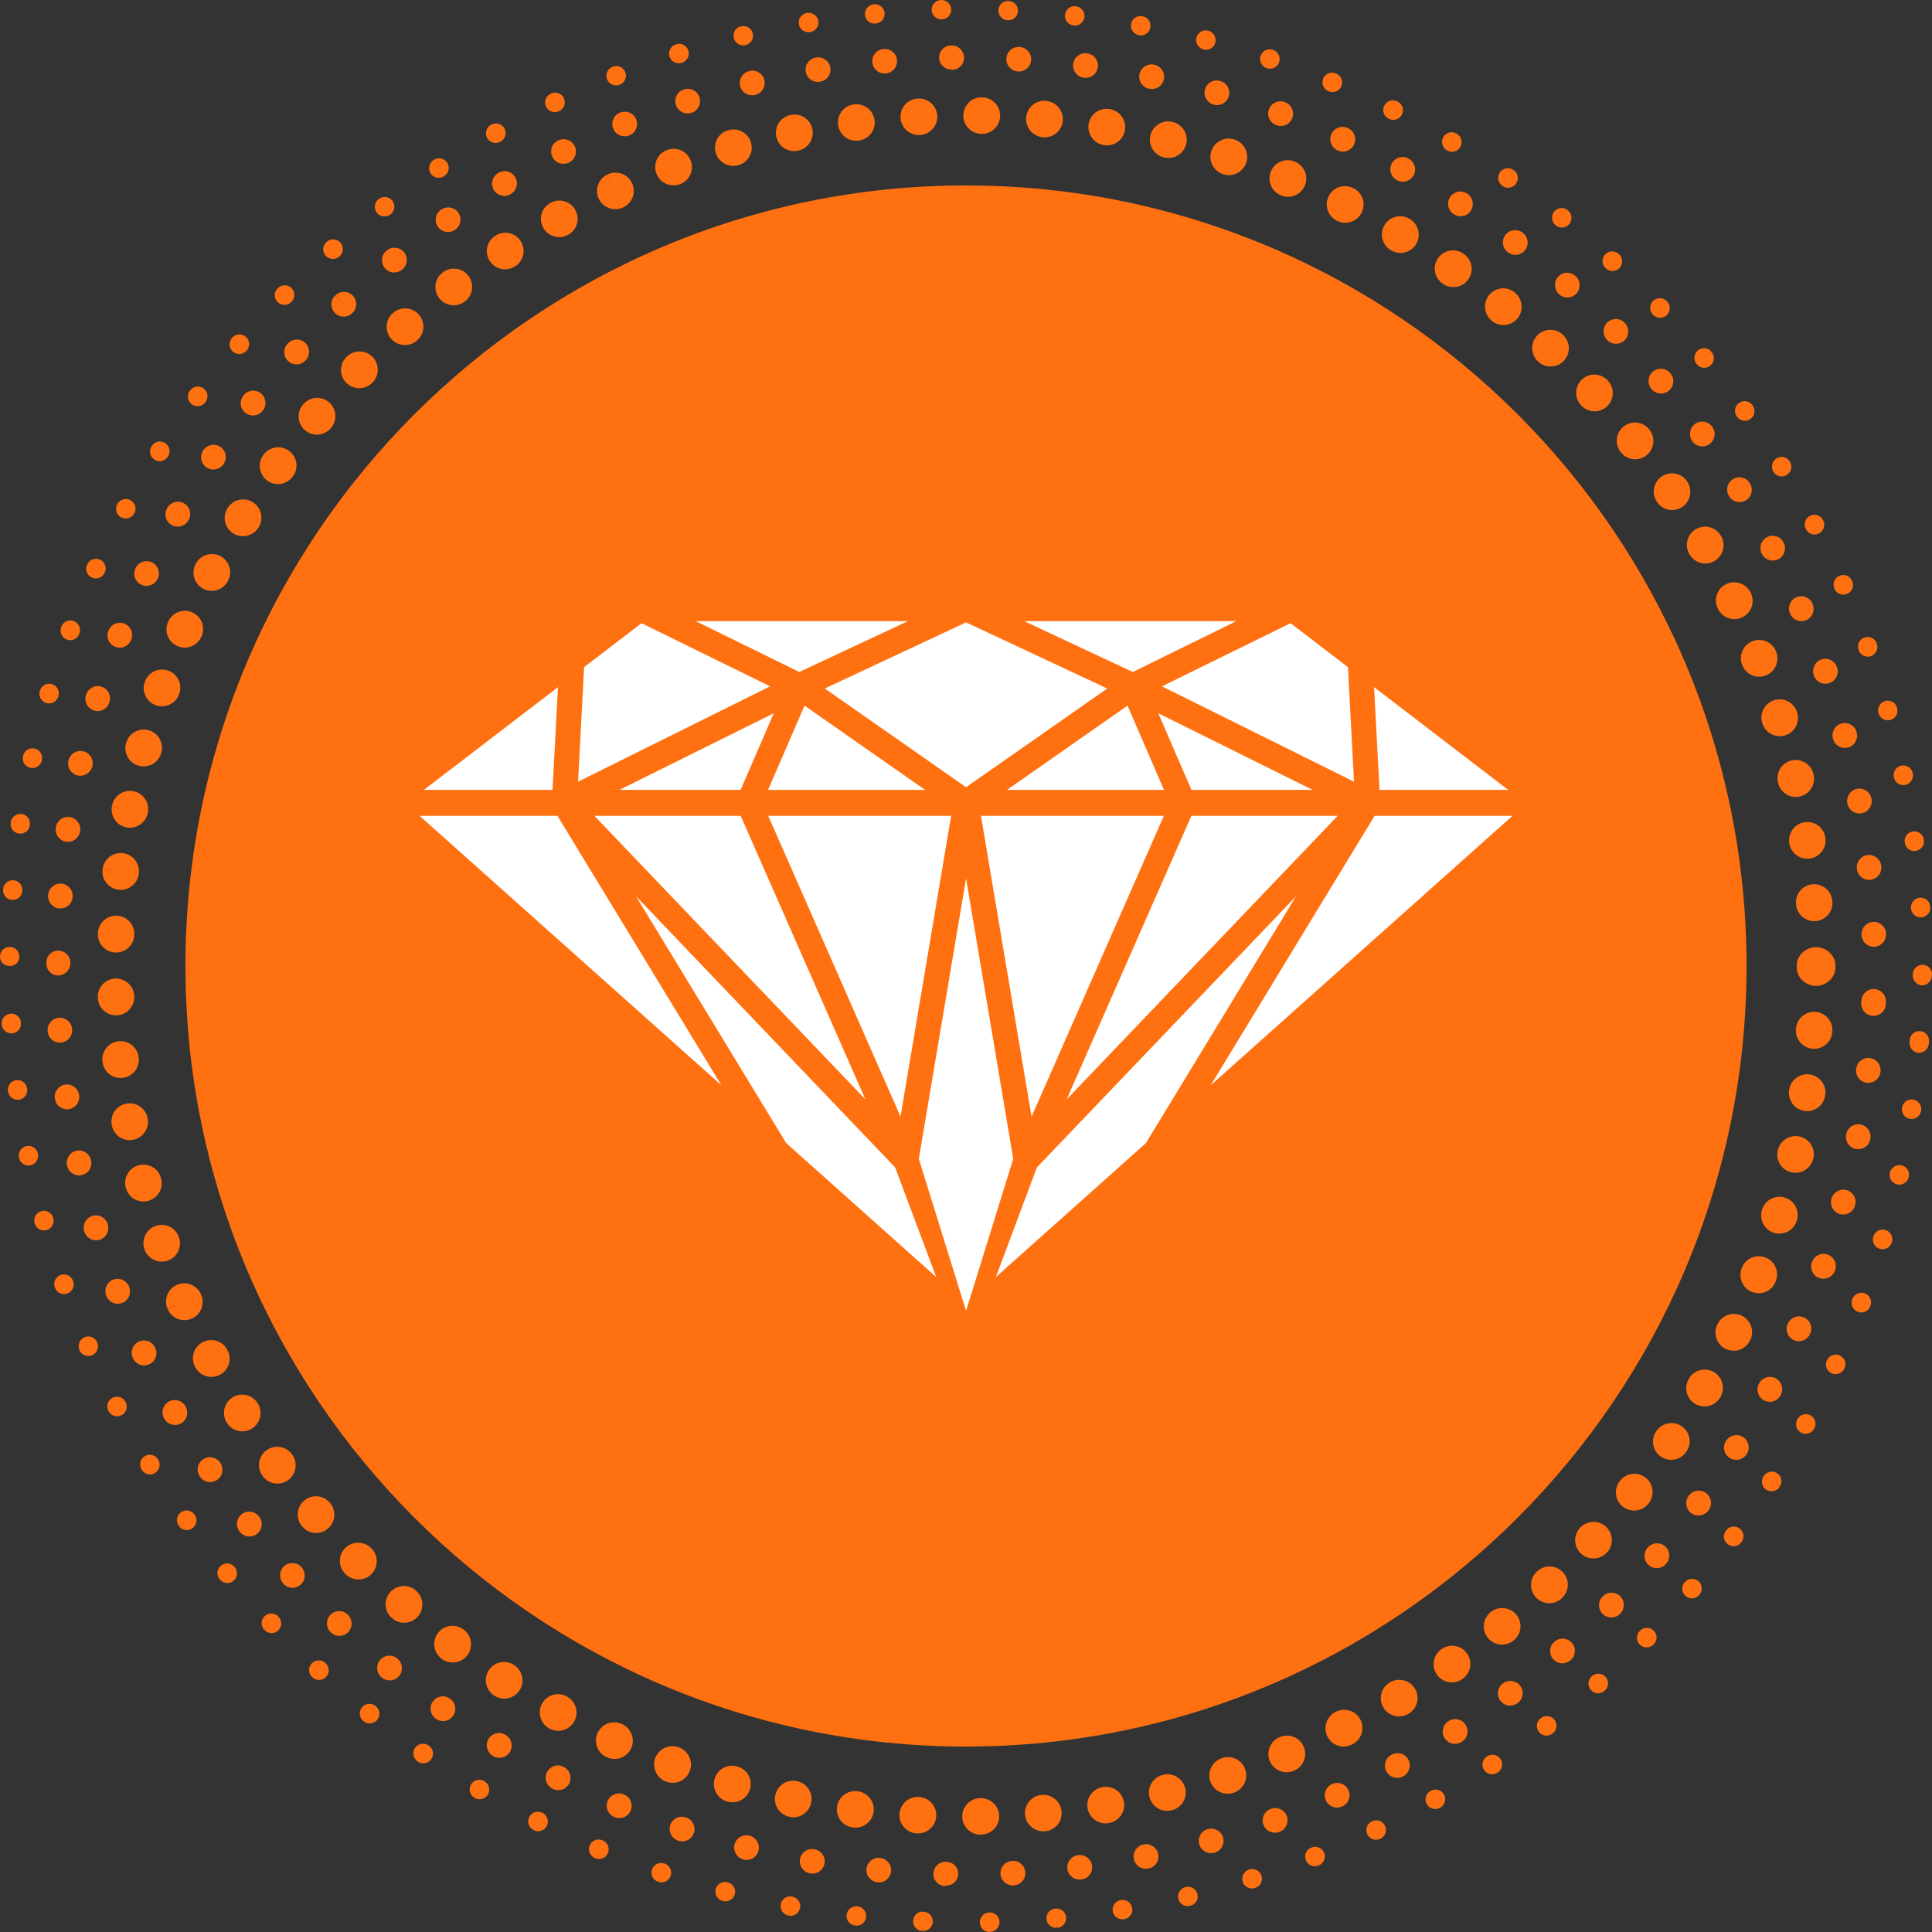
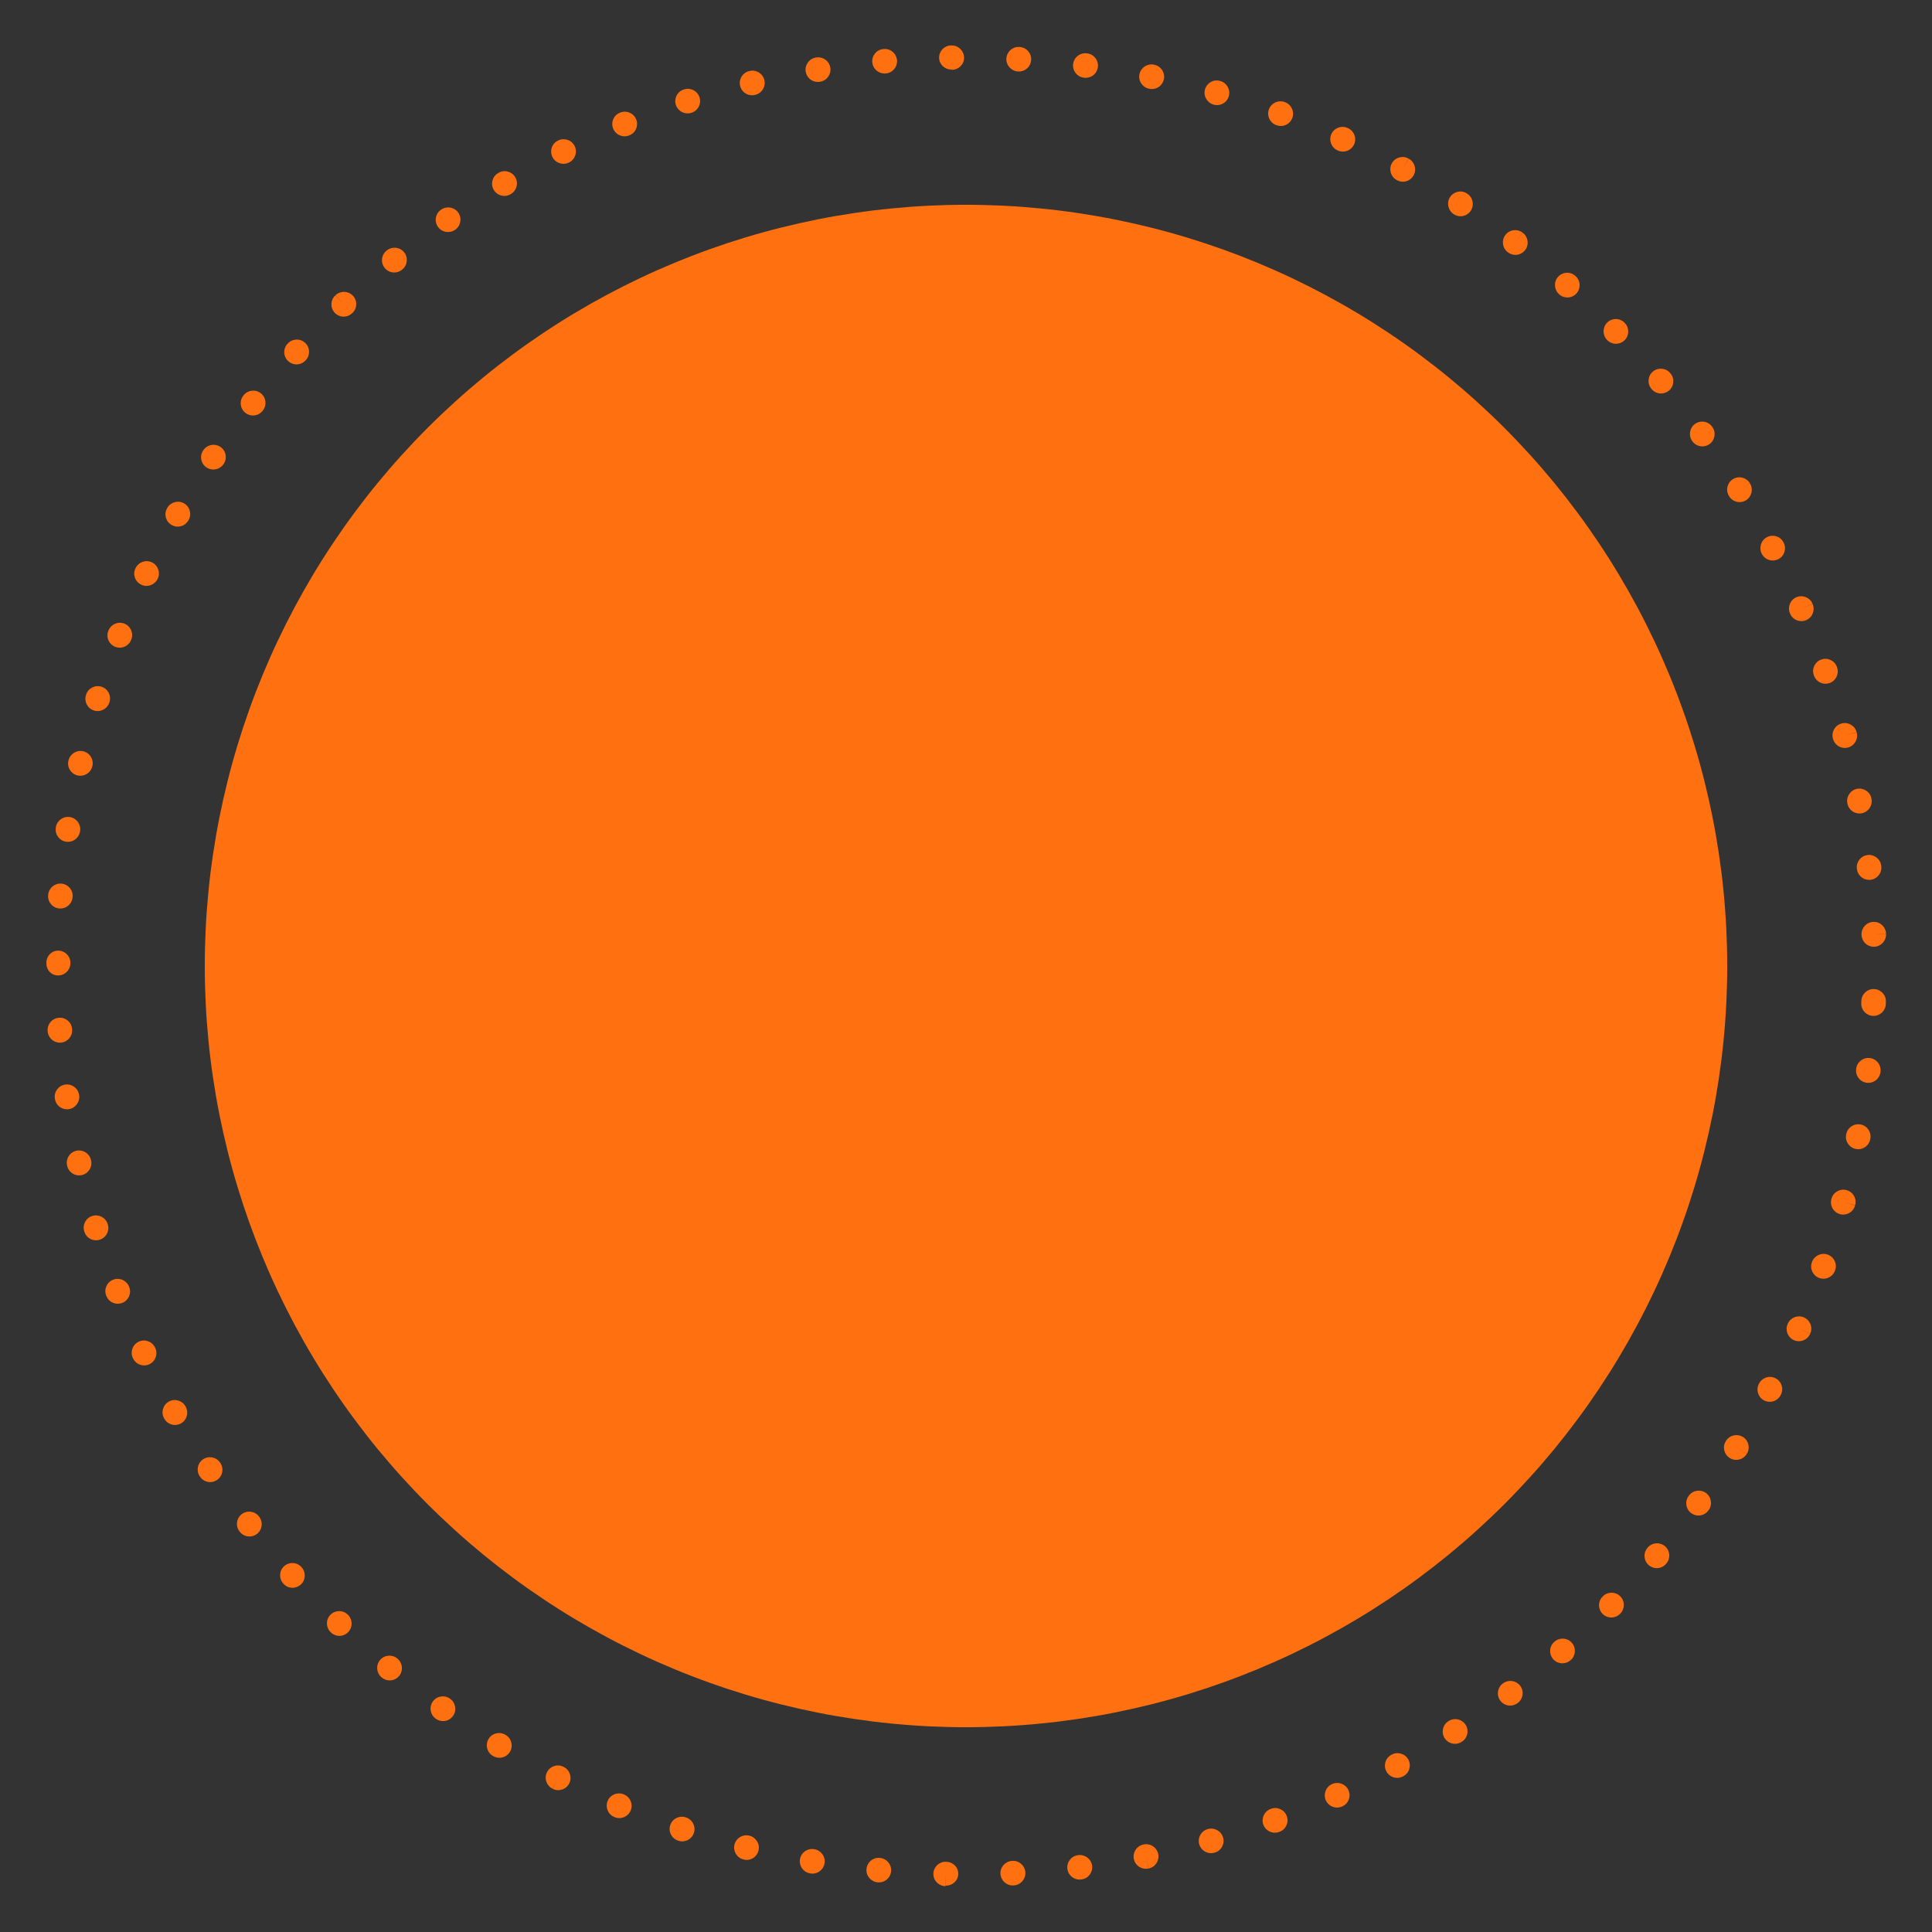
<svg xmlns="http://www.w3.org/2000/svg" version="1.0" preserveAspectRatio="xMidYMid meet" height="500" viewBox="0 0 375 375" zoomAndPan="magnify" width="500">
  <rect x="0" y="0" width="375" height="375" fill="#333333" stroke="none" />
  <defs>
    <clipPath id="e4ac8b1e8b">
-       <path clip-rule="nonzero" d="M 81.438 120.512 L 293.688 120.512 L 293.688 254.762 L 81.438 254.762 Z M 81.438 120.512" />
-     </clipPath>
+       </clipPath>
  </defs>
  <path fill-rule="nonzero" fill-opacity="1" d="M 335.254 187.5 C 335.254 189.918 335.191 192.336 335.074 194.75 C 334.957 197.164 334.777 199.574 334.539 201.98 C 334.305 204.391 334.008 206.789 333.652 209.18 C 333.297 211.57 332.887 213.953 332.414 216.324 C 331.941 218.695 331.41 221.055 330.824 223.402 C 330.238 225.746 329.594 228.078 328.891 230.391 C 328.188 232.703 327.43 235 326.613 237.277 C 325.801 239.555 324.93 241.809 324.004 244.043 C 323.078 246.277 322.102 248.484 321.066 250.672 C 320.031 252.859 318.945 255.016 317.805 257.148 C 316.664 259.281 315.473 261.387 314.23 263.461 C 312.988 265.535 311.695 267.574 310.352 269.586 C 309.008 271.598 307.617 273.574 306.176 275.516 C 304.734 277.457 303.246 279.363 301.715 281.234 C 300.18 283.102 298.602 284.934 296.977 286.723 C 295.352 288.516 293.688 290.266 291.977 291.977 C 290.266 293.688 288.516 295.352 286.723 296.977 C 284.934 298.602 283.102 300.18 281.234 301.715 C 279.363 303.246 277.457 304.734 275.516 306.176 C 273.574 307.617 271.598 309.008 269.586 310.352 C 267.574 311.695 265.535 312.988 263.461 314.23 C 261.387 315.473 259.281 316.664 257.148 317.805 C 255.016 318.945 252.859 320.031 250.672 321.066 C 248.484 322.102 246.277 323.078 244.043 324.004 C 241.809 324.93 239.555 325.801 237.277 326.613 C 235 327.43 232.703 328.188 230.391 328.891 C 228.078 329.594 225.746 330.238 223.402 330.824 C 221.055 331.41 218.695 331.941 216.324 332.414 C 213.953 332.887 211.57 333.297 209.18 333.652 C 206.789 334.008 204.391 334.305 201.98 334.539 C 199.574 334.777 197.164 334.957 194.75 335.074 C 192.336 335.191 189.918 335.254 187.5 335.254 C 185.082 335.254 182.664 335.191 180.25 335.074 C 177.836 334.957 175.426 334.777 173.02 334.539 C 170.609 334.305 168.211 334.008 165.82 333.652 C 163.43 333.297 161.047 332.887 158.676 332.414 C 156.305 331.941 153.945 331.41 151.598 330.824 C 149.254 330.238 146.922 329.594 144.609 328.891 C 142.297 328.188 140 327.43 137.723 326.613 C 135.445 325.801 133.191 324.93 130.957 324.004 C 128.723 323.078 126.512 322.102 124.328 321.066 C 122.141 320.031 119.984 318.945 117.852 317.805 C 115.719 316.664 113.613 315.473 111.539 314.23 C 109.465 312.988 107.422 311.695 105.414 310.352 C 103.402 309.008 101.426 307.617 99.484 306.176 C 97.543 304.734 95.637 303.246 93.766 301.715 C 91.898 300.18 90.066 298.602 88.277 296.977 C 86.484 295.352 84.734 293.688 83.023 291.977 C 81.312 290.266 79.648 288.516 78.023 286.723 C 76.398 284.934 74.82 283.102 73.285 281.234 C 71.75 279.363 70.266 277.457 68.824 275.516 C 67.383 273.574 65.992 271.598 64.648 269.586 C 63.305 267.574 62.012 265.535 60.77 263.461 C 59.527 261.387 58.336 259.281 57.195 257.148 C 56.055 255.016 54.969 252.859 53.934 250.672 C 52.898 248.484 51.922 246.277 50.996 244.043 C 50.07 241.809 49.199 239.555 48.383 237.277 C 47.57 235 46.812 232.703 46.109 230.391 C 45.406 228.078 44.762 225.746 44.176 223.402 C 43.59 221.055 43.059 218.695 42.586 216.324 C 42.113 213.953 41.703 211.57 41.348 209.18 C 40.992 206.789 40.695 204.391 40.461 201.98 C 40.223 199.574 40.043 197.164 39.926 194.75 C 39.809 192.336 39.746 189.918 39.746 187.5 C 39.746 185.082 39.809 182.664 39.926 180.25 C 40.043 177.836 40.223 175.426 40.461 173.02 C 40.695 170.609 40.992 168.211 41.348 165.82 C 41.703 163.43 42.113 161.047 42.586 158.676 C 43.059 156.305 43.59 153.945 44.176 151.598 C 44.762 149.254 45.406 146.922 46.109 144.609 C 46.812 142.297 47.57 140 48.383 137.723 C 49.199 135.445 50.07 133.191 50.996 130.957 C 51.922 128.723 52.898 126.512 53.934 124.328 C 54.969 122.141 56.055 119.984 57.195 117.852 C 58.336 115.719 59.527 113.613 60.77 111.539 C 62.012 109.465 63.305 107.422 64.648 105.414 C 65.992 103.402 67.383 101.426 68.824 99.484 C 70.266 97.543 71.75 95.637 73.285 93.766 C 74.82 91.898 76.398 90.066 78.023 88.277 C 79.648 86.484 81.312 84.734 83.023 83.023 C 84.734 81.312 86.484 79.648 88.277 78.023 C 90.066 76.398 91.898 74.82 93.766 73.285 C 95.637 71.75 97.543 70.266 99.484 68.824 C 101.426 67.383 103.402 65.992 105.414 64.648 C 107.422 63.305 109.465 62.012 111.539 60.77 C 113.613 59.527 115.719 58.336 117.852 57.195 C 119.984 56.055 122.141 54.969 124.328 53.934 C 126.512 52.898 128.723 51.922 130.957 50.996 C 133.191 50.07 135.445 49.199 137.723 48.383 C 140 47.57 142.297 46.812 144.609 46.109 C 146.922 45.406 149.254 44.762 151.598 44.176 C 153.945 43.59 156.305 43.059 158.676 42.586 C 161.047 42.113 163.43 41.703 165.82 41.348 C 168.211 40.992 170.609 40.695 173.02 40.461 C 175.426 40.223 177.836 40.043 180.25 39.926 C 182.664 39.809 185.082 39.746 187.5 39.746 C 189.918 39.746 192.336 39.809 194.75 39.926 C 197.164 40.043 199.574 40.223 201.98 40.461 C 204.391 40.695 206.789 40.992 209.18 41.348 C 211.57 41.703 213.953 42.113 216.324 42.586 C 218.695 43.059 221.055 43.59 223.402 44.176 C 225.746 44.762 228.078 45.406 230.391 46.109 C 232.703 46.812 235 47.57 237.277 48.383 C 239.555 49.199 241.809 50.07 244.043 50.996 C 246.277 51.922 248.484 52.898 250.672 53.934 C 252.859 54.969 255.016 56.055 257.148 57.195 C 259.281 58.336 261.387 59.527 263.461 60.77 C 265.535 62.012 267.574 63.305 269.586 64.648 C 271.598 65.992 273.574 67.383 275.516 68.824 C 277.457 70.266 279.363 71.75 281.234 73.285 C 283.102 74.82 284.934 76.398 286.723 78.023 C 288.516 79.648 290.266 81.312 291.977 83.023 C 293.688 84.734 295.352 86.484 296.977 88.277 C 298.602 90.066 300.18 91.898 301.715 93.766 C 303.246 95.637 304.734 97.543 306.176 99.484 C 307.617 101.426 309.008 103.402 310.352 105.414 C 311.695 107.422 312.988 109.465 314.23 111.539 C 315.473 113.613 316.664 115.719 317.805 117.852 C 318.945 119.984 320.031 122.141 321.066 124.328 C 322.102 126.512 323.078 128.723 324.004 130.957 C 324.93 133.191 325.801 135.445 326.613 137.723 C 327.43 140 328.188 142.297 328.891 144.609 C 329.594 146.922 330.238 149.254 330.824 151.598 C 331.41 153.945 331.941 156.305 332.414 158.676 C 332.887 161.047 333.297 163.43 333.652 165.82 C 334.008 168.211 334.305 170.609 334.539 173.02 C 334.777 175.426 334.957 177.836 335.074 180.25 C 335.191 182.664 335.254 185.082 335.254 187.5 Z M 335.254 187.5" fill="#ff7010" />
  <path fill-rule="nonzero" fill-opacity="1" d="M 183.617 366 C 183.598 366 183.574 366 183.555 366 L 183.617 363.691 L 183.527 366.105 C 182.219 366.086 181.16 365.031 181.172 363.723 C 181.18 362.414 182.23 361.367 183.535 361.367 L 183.684 361.375 C 184.996 361.41 186.031 362.438 185.996 363.75 C 185.961 365.047 184.902 366 183.617 366 Z M 196.562 365.961 C 195.309 365.961 194.258 364.977 194.188 363.711 C 194.113 362.398 195.121 361.277 196.434 361.203 L 196.516 361.195 C 197.82 361.117 198.953 362.129 199.023 363.445 C 199.094 364.758 198.086 365.879 196.773 365.953 L 196.695 365.957 C 196.652 365.961 196.605 365.961 196.562 365.961 Z M 170.617 365.375 C 170.551 365.375 170.484 365.375 170.418 365.367 C 170.41 365.367 170.359 365.363 170.348 365.363 C 169.047 365.238 168.066 364.082 168.184 362.781 C 168.297 361.477 169.418 360.508 170.727 360.613 C 170.738 360.617 170.789 360.621 170.801 360.621 C 172.105 360.746 173.082 361.902 172.965 363.203 C 172.855 364.441 171.836 365.375 170.617 365.375 Z M 209.535 364.828 C 208.34 364.828 207.309 363.93 207.172 362.711 C 207.031 361.402 207.969 360.227 209.281 360.082 C 210.582 359.906 211.797 360.816 211.973 362.121 C 212.145 363.422 211.246 364.621 209.941 364.793 L 209.805 364.809 C 209.711 364.824 209.625 364.828 209.535 364.828 Z M 157.703 363.668 C 157.578 363.668 157.445 363.656 157.316 363.637 L 157.168 363.613 C 155.879 363.359 155.035 362.109 155.285 360.816 C 155.535 359.523 156.789 358.684 158.078 358.934 C 159.375 359.148 160.258 360.371 160.047 361.668 C 159.855 362.84 158.848 363.668 157.703 363.668 Z M 222.422 362.734 C 221.316 362.734 220.32 361.969 220.082 360.852 C 219.812 359.574 220.602 358.316 221.879 358.031 L 222.02 358.004 C 223.312 357.75 224.562 358.594 224.812 359.887 C 225.062 361.18 224.223 362.43 222.93 362.68 L 222.477 360.344 L 222.906 362.688 C 222.742 362.715 222.578 362.734 222.422 362.734 Z M 144.945 361.008 C 144.758 361.008 144.566 360.988 144.375 360.938 L 144.289 360.914 C 143.012 360.59 142.242 359.297 142.566 358.023 C 142.887 356.75 144.188 355.977 145.457 356.301 C 146.734 356.621 147.547 357.918 147.227 359.195 C 146.957 360.277 146.008 361.008 144.945 361.008 Z M 235.059 359.699 C 234.016 359.699 233.059 359.008 232.762 357.953 C 232.41 356.688 233.152 355.375 234.422 355.023 C 235.688 354.664 237.031 355.383 237.398 356.652 C 237.758 357.918 237.059 359.227 235.789 359.586 L 235.695 359.613 C 235.484 359.668 235.27 359.699 235.059 359.699 Z M 132.43 357.41 C 132.195 357.41 131.957 357.375 131.719 357.301 L 131.582 357.254 C 130.34 356.832 129.676 355.473 130.102 354.23 C 130.531 352.988 131.883 352.328 133.129 352.75 C 134.383 353.145 135.09 354.484 134.695 355.738 C 134.375 356.758 133.441 357.41 132.43 357.41 Z M 247.453 355.727 C 246.488 355.727 245.578 355.133 245.219 354.18 C 244.762 352.945 245.391 351.57 246.621 351.117 L 246.734 351.074 C 247.973 350.637 249.336 351.285 249.773 352.527 C 250.211 353.766 249.559 355.129 248.32 355.566 L 248.281 355.582 C 248.008 355.68 247.727 355.727 247.453 355.727 Z M 120.215 352.891 C 119.914 352.891 119.605 352.832 119.309 352.711 L 119.246 352.684 C 118.027 352.191 117.441 350.801 117.934 349.582 C 118.43 348.363 119.82 347.781 121.035 348.273 L 121.121 348.309 C 122.34 348.809 122.918 350.199 122.418 351.418 C 122.039 352.336 121.152 352.891 120.215 352.891 Z M 259.52 350.848 C 258.602 350.848 257.727 350.316 257.336 349.426 C 256.809 348.223 257.352 346.816 258.555 346.285 C 259.754 345.738 261.188 346.258 261.73 347.457 C 262.277 348.652 261.773 350.055 260.57 350.598 L 260.473 350.645 C 260.164 350.781 259.84 350.848 259.52 350.848 Z M 108.355 347.469 C 107.988 347.469 107.617 347.387 107.266 347.203 L 108.359 345.09 L 107.242 347.191 C 106.07 346.605 105.582 345.18 106.16 344.004 C 106.738 342.832 108.148 342.34 109.324 342.91 L 109.449 342.973 C 110.617 343.574 111.078 345.012 110.477 346.18 C 110.055 347 109.219 347.469 108.355 347.469 Z M 271.191 345.086 C 270.348 345.086 269.531 344.633 269.102 343.844 C 268.473 342.688 268.898 341.242 270.055 340.613 L 270.148 340.562 C 271.309 339.945 272.75 340.387 273.367 341.547 C 273.984 342.707 273.539 344.152 272.383 344.766 L 272.336 344.789 C 271.969 344.992 271.578 345.086 271.191 345.086 Z M 96.934 341.184 C 96.516 341.184 96.094 341.074 95.707 340.844 L 95.652 340.809 C 94.52 340.137 94.148 338.676 94.82 337.543 C 95.492 336.414 96.953 336.039 98.082 336.715 L 98.168 336.762 C 99.293 337.441 99.656 338.906 98.977 340.031 C 98.531 340.773 97.742 341.184 96.934 341.184 Z M 282.41 338.477 C 281.613 338.477 280.832 338.07 280.379 337.336 C 279.691 336.215 280.043 334.75 281.164 334.062 C 282.273 333.348 283.754 333.66 284.469 334.766 C 285.18 335.871 284.875 337.34 283.77 338.051 L 283.652 338.125 C 283.266 338.359 282.836 338.477 282.41 338.477 Z M 85.996 334.066 C 85.531 334.066 85.062 333.93 84.648 333.645 L 84.555 333.574 C 83.488 332.809 83.25 331.316 84.02 330.25 C 84.789 329.184 86.277 328.941 87.344 329.711 C 88.422 330.465 88.703 331.965 87.945 333.039 C 87.48 333.707 86.746 334.066 85.996 334.066 Z M 293.117 331.055 C 292.383 331.055 291.66 330.719 291.195 330.082 C 290.418 329.023 290.648 327.531 291.711 326.754 C 292.758 325.961 294.266 326.152 295.062 327.199 C 295.859 328.246 295.672 329.727 294.621 330.527 L 294.527 330.598 C 294.098 330.906 293.605 331.055 293.117 331.055 Z M 75.633 326.168 C 75.117 326.168 74.594 325.996 74.156 325.648 L 74.055 325.566 C 73.047 324.719 72.918 323.215 73.766 322.211 C 74.613 321.199 76.117 321.07 77.121 321.918 C 78.145 322.746 78.316 324.254 77.492 325.277 C 77.02 325.863 76.328 326.168 75.633 326.168 Z M 303.258 322.848 C 302.605 322.848 301.961 322.582 301.492 322.062 C 300.625 321.098 300.676 319.625 301.629 318.738 L 301.758 318.625 C 302.758 317.77 304.262 317.887 305.117 318.887 C 305.973 319.883 305.855 321.387 304.855 322.246 L 303.309 320.438 L 304.848 322.258 C 304.387 322.648 303.82 322.848 303.258 322.848 Z M 65.867 317.523 C 65.289 317.523 64.715 317.316 64.262 316.883 L 64.184 316.812 C 63.238 315.898 63.207 314.391 64.121 313.445 C 65.031 312.496 66.539 312.469 67.488 313.383 C 68.445 314.285 68.508 315.809 67.605 316.77 C 67.133 317.27 66.5 317.523 65.867 317.523 Z M 312.75 313.957 C 312.156 313.957 311.559 313.734 311.098 313.285 C 310.152 312.371 310.121 310.867 311.035 309.926 L 311.121 309.836 C 312.051 308.906 313.559 308.906 314.488 309.836 C 315.418 310.766 315.418 312.273 314.488 313.203 L 314.465 313.227 C 313.996 313.715 313.375 313.957 312.75 313.957 Z M 56.77 308.191 C 56.133 308.191 55.504 307.934 55.039 307.426 L 54.973 307.348 C 54.098 306.367 54.18 304.863 55.16 303.988 C 56.145 303.113 57.648 303.191 58.523 304.18 C 59.41 305.152 59.355 306.684 58.383 307.566 C 57.918 307.984 57.344 308.191 56.77 308.191 Z M 321.574 304.375 C 321.027 304.375 320.477 304.188 320.027 303.801 C 319.031 302.941 318.914 301.441 319.77 300.441 L 319.82 300.379 C 320.68 299.383 322.18 299.27 323.18 300.121 C 324.176 300.977 324.289 302.48 323.438 303.48 L 323.387 303.543 C 322.914 304.094 322.246 304.375 321.574 304.375 Z M 48.422 298.234 C 47.711 298.234 47.008 297.918 46.539 297.312 L 46.504 297.27 C 45.688 296.238 45.859 294.738 46.891 293.922 C 47.922 293.105 49.418 293.277 50.238 294.309 L 50.301 294.391 C 51.109 295.434 50.918 296.926 49.879 297.73 C 49.445 298.07 48.93 298.234 48.422 298.234 Z M 329.672 294.164 C 329.188 294.164 328.695 294.02 328.277 293.711 C 327.215 292.941 326.977 291.449 327.746 290.387 L 327.801 290.309 C 328.582 289.25 330.066 289.016 331.133 289.793 C 332.191 290.57 332.422 292.059 331.645 293.121 L 331.602 293.176 C 331.137 293.824 330.41 294.164 329.672 294.164 Z M 40.797 287.676 C 40.023 287.676 39.266 287.301 38.809 286.605 L 38.781 286.566 C 38.039 285.484 38.32 284 39.406 283.262 C 40.492 282.52 41.973 282.797 42.715 283.883 L 42.781 283.98 C 43.504 285.078 43.203 286.555 42.105 287.277 C 41.703 287.547 41.246 287.676 40.797 287.676 Z M 336.996 283.359 C 336.574 283.359 336.148 283.25 335.762 283.012 C 334.652 282.332 334.285 280.902 334.949 279.785 L 335.039 279.645 C 335.75 278.535 337.223 278.223 338.332 278.934 C 339.438 279.645 339.754 281.121 339.039 282.227 L 337.039 280.934 L 339.027 282.242 C 338.578 282.961 337.793 283.359 336.996 283.359 Z M 33.969 276.586 C 33.137 276.586 32.328 276.148 31.891 275.371 L 31.863 275.324 C 31.207 274.184 31.594 272.73 32.734 272.07 C 33.871 271.41 35.328 271.805 35.988 272.938 L 36.039 273.035 C 36.684 274.18 36.277 275.633 35.133 276.277 C 34.762 276.488 34.363 276.586 33.969 276.586 Z M 343.508 272.09 C 343.113 272.09 342.711 271.992 342.34 271.785 C 341.195 271.141 340.789 269.688 341.434 268.543 C 342.035 267.375 343.469 266.914 344.637 267.52 C 345.809 268.125 346.266 269.562 345.66 270.727 L 345.582 270.875 C 345.145 271.652 344.336 272.09 343.508 272.09 Z M 27.977 265.027 C 27.082 265.027 26.227 264.52 25.82 263.656 L 25.785 263.586 C 25.227 262.395 25.738 260.977 26.926 260.418 C 28.117 259.859 29.535 260.367 30.098 261.559 L 30.133 261.633 C 30.691 262.824 30.18 264.242 28.988 264.801 C 28.66 264.953 28.316 265.027 27.977 265.027 Z M 349.156 260.328 C 348.852 260.328 348.543 260.27 348.246 260.145 C 347.039 259.641 346.461 258.266 346.957 257.055 L 347.012 256.926 C 347.543 255.723 348.945 255.176 350.152 255.707 C 351.355 256.238 351.898 257.645 351.371 258.848 L 349.191 257.887 L 351.363 258.875 C 350.973 259.781 350.086 260.328 349.156 260.328 Z M 22.859 253.059 C 21.902 253.059 20.996 252.477 20.633 251.527 L 20.609 251.461 C 20.137 250.23 20.746 248.852 21.973 248.383 C 23.199 247.906 24.578 248.52 25.051 249.746 L 25.082 249.828 C 25.555 251.055 24.938 252.434 23.711 252.902 C 23.43 253.008 23.141 253.059 22.859 253.059 Z M 353.926 248.203 C 353.648 248.203 353.371 248.156 353.098 248.055 C 351.863 247.602 351.238 246.227 351.691 244.996 C 352.121 243.754 353.477 243.074 354.723 243.504 C 355.965 243.93 356.633 245.277 356.207 246.52 L 356.16 246.656 C 355.801 247.609 354.891 248.203 353.926 248.203 Z M 18.645 240.746 C 17.621 240.746 16.676 240.082 16.363 239.051 L 16.344 238.984 C 15.961 237.723 16.668 236.395 17.926 236.012 C 19.184 235.621 20.516 236.336 20.898 237.59 L 20.926 237.676 C 21.305 238.938 20.59 240.262 19.328 240.641 C 19.102 240.715 18.871 240.746 18.645 240.746 Z M 357.77 235.75 C 357.566 235.75 357.371 235.727 357.168 235.676 C 355.898 235.344 355.133 234.051 355.461 232.781 L 355.496 232.66 C 355.848 231.395 357.16 230.652 358.426 231.004 C 359.691 231.355 360.438 232.668 360.082 233.934 L 357.789 233.297 L 360.07 233.969 C 359.793 235.039 358.828 235.75 357.77 235.75 Z M 15.355 228.145 C 14.262 228.145 13.277 227.391 13.031 226.281 L 13.016 226.203 C 12.73 224.918 13.539 223.645 14.82 223.359 C 16.105 223.074 17.379 223.883 17.664 225.168 L 17.68 225.246 C 17.965 226.531 17.156 227.801 15.871 228.086 C 15.699 228.125 15.523 228.145 15.355 228.145 Z M 360.68 223.062 C 360.531 223.062 360.383 223.047 360.23 223.02 C 358.938 222.773 358.09 221.527 358.336 220.234 L 358.352 220.145 C 358.602 218.852 359.852 218.008 361.148 218.262 C 362.438 218.512 363.281 219.762 363.027 221.055 L 363.016 221.121 C 362.801 222.266 361.801 223.062 360.68 223.062 Z M 13 215.312 C 11.848 215.312 10.84 214.484 10.66 213.309 L 10.641 213.188 C 10.465 211.887 11.379 210.688 12.684 210.512 C 13.984 210.34 15.184 211.246 15.359 212.551 C 15.559 213.852 14.668 215.09 13.371 215.285 C 13.246 215.301 13.121 215.312 13 215.312 Z M 362.641 210.184 C 362.531 210.184 362.422 210.176 362.312 210.16 C 361.008 209.98 360.102 208.777 360.281 207.477 C 360.422 206.168 361.602 205.219 362.902 205.359 C 364.211 205.504 365.156 206.672 365.012 207.98 L 364.996 208.133 C 364.828 209.324 363.809 210.184 362.641 210.184 Z M 11.625 202.383 C 10.383 202.383 9.336 201.418 9.25 200.16 L 9.246 200.086 C 9.152 198.773 10.145 197.633 11.457 197.543 C 12.758 197.438 13.906 198.438 13.996 199.75 L 14 199.836 C 14.09 201.148 13.098 202.285 11.785 202.371 C 11.73 202.379 11.676 202.383 11.625 202.383 Z M 363.648 197.184 C 363.621 197.184 363.594 197.184 363.566 197.184 C 362.258 197.137 361.234 196.059 361.27 194.754 L 361.273 194.609 C 361.277 194.57 361.281 194.531 361.285 194.488 C 361.285 194.426 361.285 194.359 361.289 194.297 C 361.324 192.98 362.402 191.934 363.734 191.973 C 365.051 192.008 366.09 193.098 366.051 194.41 L 366.043 194.559 C 366.043 194.598 366.039 194.703 366.035 194.742 C 366.035 194.805 366.035 195 366.031 195 L 366.008 195 C 366.004 195 366.004 194.949 366 194.957 L 366.031 194.926 C 365.973 196.203 364.922 197.184 363.648 197.184 Z M 11.289 189.336 C 9.973 189.336 9 188.297 9 186.98 L 9 186.867 C 9 185.551 10.02 184.508 11.32 184.52 C 12.637 184.535 13.688 185.617 13.668 186.93 C 13.672 188.246 12.605 189.336 11.289 189.336 Z M 363.699 183.766 C 362.445 183.766 361.398 182.793 361.328 181.527 L 361.32 181.383 C 361.285 180.066 362.32 178.973 363.637 178.938 C 364.949 178.883 366.047 179.938 366.086 181.25 L 363.703 181.316 L 366.086 181.277 C 366.133 182.582 365.125 183.703 363.816 183.762 C 363.777 183.762 363.738 183.766 363.699 183.766 Z M 11.719 176.344 C 11.652 176.344 11.586 176.344 11.52 176.336 C 10.211 176.227 9.234 175.078 9.344 173.766 L 9.348 173.723 C 9.434 172.41 10.574 171.422 11.883 171.508 C 13.195 171.594 14.188 172.73 14.098 174.043 L 14.09 174.16 C 13.988 175.402 12.945 176.344 11.719 176.344 Z M 362.785 170.785 C 361.586 170.785 360.555 169.883 360.426 168.66 L 360.414 168.586 C 360.273 167.277 361.215 166.102 362.523 165.957 C 363.828 165.816 365.008 166.758 365.148 168.066 L 365.16 168.148 C 365.301 169.457 364.355 170.633 363.051 170.773 C 362.957 170.781 362.871 170.785 362.785 170.785 Z M 13.184 163.402 C 13.066 163.402 12.945 163.395 12.828 163.375 C 11.527 163.18 10.633 161.965 10.828 160.664 L 10.84 160.586 C 11.035 159.285 12.25 158.391 13.547 158.586 C 14.848 158.781 15.746 159.996 15.551 161.297 L 15.535 161.375 C 15.359 162.555 14.344 163.402 13.184 163.402 Z M 360.914 157.898 C 359.773 157.898 358.762 157.074 358.566 155.91 C 358.32 154.617 359.164 153.359 360.457 153.109 C 361.742 152.863 362.996 153.699 363.242 154.988 L 363.266 155.125 C 363.48 156.422 362.605 157.652 361.309 157.867 C 361.176 157.887 361.043 157.898 360.914 157.898 Z M 15.594 150.578 C 15.426 150.578 15.258 150.559 15.086 150.523 C 13.805 150.238 12.988 148.988 13.273 147.703 L 13.297 147.594 C 13.602 146.316 14.883 145.523 16.164 145.824 C 17.441 146.129 18.234 147.41 17.934 148.691 C 17.688 149.805 16.691 150.578 15.594 150.578 Z M 358.082 145.176 C 357.039 145.176 356.09 144.492 355.793 143.438 L 355.758 143.309 C 355.434 142.035 356.211 140.738 357.484 140.414 C 358.758 140.09 360.055 140.863 360.375 142.137 L 358.066 142.723 L 360.383 142.168 C 360.723 143.434 359.977 144.742 358.711 145.09 C 358.504 145.148 358.289 145.176 358.082 145.176 Z M 18.953 138.02 C 18.719 138.02 18.477 137.984 18.238 137.91 C 16.984 137.516 16.289 136.176 16.684 134.922 L 16.695 134.883 C 17.066 133.621 18.395 132.902 19.652 133.277 C 20.914 133.648 21.633 134.973 21.262 136.234 L 21.227 136.352 C 20.906 137.367 19.969 138.02 18.953 138.02 Z M 354.328 132.715 C 353.344 132.715 352.418 132.098 352.082 131.113 L 352.051 131.027 C 351.625 129.781 352.285 128.43 353.531 128.004 C 354.777 127.578 356.129 128.238 356.555 129.484 L 356.578 129.551 C 357.008 130.793 356.352 132.148 355.113 132.582 C 354.852 132.672 354.586 132.715 354.328 132.715 Z M 23.238 125.719 C 22.949 125.719 22.656 125.664 22.371 125.555 C 21.145 125.074 20.539 123.695 21.02 122.469 L 21.051 122.395 C 21.531 121.168 22.91 120.562 24.137 121.043 C 25.359 121.523 25.965 122.902 25.484 124.129 L 25.453 124.203 C 25.086 125.145 24.188 125.719 23.238 125.719 Z M 349.645 120.562 C 348.727 120.562 347.863 120.035 347.469 119.148 L 347.422 119.031 C 346.914 117.816 347.488 116.422 348.699 115.914 C 349.914 115.41 351.309 115.98 351.816 117.195 L 349.617 118.113 L 351.824 117.227 C 352.348 118.43 351.805 119.836 350.598 120.363 C 350.293 120.5 349.965 120.562 349.645 120.562 Z M 28.422 113.723 C 28.082 113.723 27.742 113.648 27.418 113.492 C 26.23 112.926 25.715 111.535 26.281 110.348 L 26.32 110.262 C 26.895 109.078 28.32 108.586 29.504 109.16 C 30.688 109.734 31.18 111.156 30.609 112.34 C 30.195 113.203 29.324 113.723 28.422 113.723 Z M 344.086 108.797 C 343.223 108.797 342.391 108.328 341.969 107.508 C 341.359 106.34 341.793 104.875 342.961 104.266 C 344.125 103.652 345.551 104.078 346.156 105.242 L 346.203 105.328 C 346.809 106.496 346.344 107.934 345.18 108.535 C 344.828 108.715 344.453 108.797 344.086 108.797 Z M 34.492 102.219 C 34.09 102.219 33.68 102.113 33.305 101.898 C 32.164 101.238 31.777 99.781 32.434 98.645 L 32.461 98.598 C 33.105 97.453 34.559 97.047 35.703 97.691 C 36.852 98.336 37.258 99.785 36.609 100.934 L 36.559 101.027 C 36.117 101.789 35.316 102.219 34.492 102.219 Z M 337.645 97.461 C 336.871 97.461 336.117 97.082 335.66 96.383 L 335.582 96.25 C 334.902 95.125 335.262 93.66 336.391 92.984 C 337.52 92.305 338.977 92.668 339.656 93.793 L 337.617 95.023 L 339.664 93.812 C 340.352 94.922 340.023 96.395 338.922 97.09 C 338.527 97.34 338.082 97.461 337.645 97.461 Z M 41.398 91.133 C 40.945 91.133 40.488 91.004 40.086 90.734 C 38.996 90 38.691 88.543 39.422 87.453 L 39.484 87.363 C 40.23 86.281 41.711 86.008 42.797 86.75 C 43.879 87.496 44.152 88.98 43.406 90.062 C 42.941 90.754 42.176 91.133 41.398 91.133 Z M 330.426 86.645 C 329.684 86.645 328.945 86.297 328.484 85.645 C 327.707 84.586 327.922 83.074 328.98 82.297 C 330.043 81.52 331.52 81.73 332.297 82.789 L 332.367 82.883 C 333.129 83.953 332.879 85.441 331.805 86.203 C 331.387 86.504 330.906 86.645 330.426 86.645 Z M 49.098 80.648 C 48.578 80.648 48.059 80.477 47.621 80.129 C 46.59 79.312 46.418 77.816 47.234 76.785 L 47.27 76.742 C 48.074 75.703 49.566 75.512 50.609 76.32 C 51.648 77.125 51.836 78.621 51.031 79.66 L 50.965 79.746 C 50.496 80.336 49.801 80.648 49.098 80.648 Z M 322.41 76.379 C 321.715 76.379 321.027 76.078 320.555 75.492 C 319.695 74.496 319.812 72.988 320.809 72.133 C 321.809 71.277 323.309 71.391 324.164 72.387 L 324.262 72.504 C 325.09 73.527 324.93 75.027 323.902 75.852 C 323.465 76.207 322.934 76.379 322.41 76.379 Z M 57.551 70.73 C 56.973 70.73 56.391 70.52 55.934 70.094 C 54.969 69.203 54.91 67.695 55.805 66.73 L 55.848 66.688 C 56.73 65.715 58.238 65.641 59.211 66.527 C 60.184 67.41 60.254 68.918 59.371 69.891 L 59.301 69.965 C 58.828 70.473 58.191 70.73 57.551 70.73 Z M 313.66 66.727 C 313.035 66.727 312.41 66.484 311.941 65.996 C 311.02 65.059 311.02 63.531 311.957 62.609 C 312.895 61.688 314.379 61.68 315.305 62.621 L 315.379 62.695 C 316.289 63.645 316.262 65.152 315.312 66.062 C 314.848 66.508 314.254 66.727 313.66 66.727 Z M 66.711 61.461 C 66.07 61.461 65.43 61.203 64.961 60.695 C 64.066 59.73 64.125 58.227 65.09 57.332 L 66.707 59.078 L 65.117 57.309 C 66.066 56.402 67.574 56.43 68.484 57.379 C 69.391 58.328 69.363 59.828 68.418 60.738 L 68.324 60.824 C 67.867 61.25 67.289 61.461 66.711 61.461 Z M 304.223 57.742 C 303.66 57.742 303.094 57.543 302.645 57.141 C 301.656 56.277 301.531 54.75 302.395 53.762 C 303.258 52.77 304.746 52.652 305.73 53.516 L 305.809 53.582 C 306.793 54.457 306.879 55.961 306.008 56.945 C 305.531 57.473 304.879 57.742 304.223 57.742 Z M 76.52 52.891 C 75.824 52.891 75.137 52.586 74.668 52.004 C 73.84 50.98 74 49.48 75.023 48.656 L 75.082 48.609 C 76.105 47.781 77.605 47.938 78.434 48.961 C 79.262 49.98 79.105 51.48 78.082 52.309 L 78.016 52.363 C 77.574 52.719 77.047 52.891 76.52 52.891 Z M 294.137 49.473 C 293.652 49.473 293.164 49.324 292.746 49.016 L 292.629 48.926 C 291.59 48.121 291.402 46.625 292.211 45.586 C 293.012 44.547 294.508 44.359 295.551 45.164 L 294.09 47.043 L 295.57 45.18 C 296.613 45.969 296.836 47.461 296.055 48.508 C 295.578 49.137 294.863 49.473 294.137 49.473 Z M 86.961 45.035 C 86.207 45.035 85.465 44.688 85.008 44.031 C 84.254 42.953 84.488 41.484 85.566 40.734 L 85.648 40.676 C 86.73 39.93 88.215 40.203 88.961 41.285 C 89.703 42.367 89.43 43.852 88.348 44.598 C 87.93 44.895 87.441 45.035 86.961 45.035 Z M 283.492 41.973 C 283.039 41.973 282.586 41.844 282.18 41.578 C 281.07 40.863 280.734 39.375 281.445 38.27 C 282.16 37.164 283.613 36.832 284.715 37.547 L 284.805 37.605 C 285.902 38.328 286.203 39.809 285.477 40.902 C 285.023 41.598 284.266 41.973 283.492 41.973 Z M 97.891 38.027 C 97.074 38.027 96.277 37.605 95.836 36.852 C 95.168 35.719 95.547 34.258 96.684 33.594 L 96.742 33.559 C 97.875 32.887 99.336 33.258 100.004 34.391 C 100.68 35.52 100.305 36.98 99.176 37.652 L 99.094 37.699 C 98.715 37.922 98.301 38.027 97.891 38.027 Z M 272.301 35.273 C 271.93 35.273 271.551 35.184 271.191 34.996 L 271.07 34.93 C 269.926 34.285 269.52 32.832 270.16 31.688 C 270.805 30.539 272.258 30.133 273.402 30.777 L 272.238 32.855 L 273.43 30.793 C 274.574 31.418 275.012 32.863 274.395 34.016 C 273.965 34.816 273.148 35.273 272.301 35.273 Z M 109.375 31.793 C 108.496 31.793 107.648 31.316 107.23 30.488 C 106.645 29.312 107.09 27.895 108.27 27.309 L 108.352 27.266 C 109.531 26.684 110.961 27.172 111.543 28.348 C 112.121 29.527 111.637 30.957 110.457 31.539 C 110.109 31.711 109.742 31.793 109.375 31.793 Z M 260.66 29.426 C 260.332 29.426 259.996 29.355 259.676 29.211 L 259.598 29.176 C 258.402 28.629 257.875 27.219 258.418 26.023 C 258.965 24.824 260.375 24.297 261.574 24.844 L 261.648 24.875 C 262.844 25.418 263.375 26.832 262.828 28.027 C 262.43 28.906 261.566 29.426 260.66 29.426 Z M 121.238 26.457 C 120.297 26.457 119.402 25.906 119.023 24.988 C 118.523 23.773 119.078 22.391 120.293 21.891 L 120.398 21.848 C 121.621 21.363 123.004 21.961 123.488 23.184 C 123.977 24.406 123.379 25.789 122.156 26.273 C 121.855 26.398 121.547 26.457 121.238 26.457 Z M 248.605 24.457 C 248.336 24.457 248.059 24.41 247.781 24.309 L 247.699 24.277 C 246.465 23.82 245.84 22.449 246.297 21.219 C 246.754 19.984 248.125 19.359 249.359 19.812 L 249.43 19.84 C 250.664 20.293 251.293 21.664 250.844 22.898 C 250.484 23.859 249.574 24.457 248.605 24.457 Z M 133.473 22.012 C 132.465 22.012 131.523 21.379 131.191 20.379 C 130.781 19.129 131.438 17.793 132.688 17.383 L 132.797 17.348 C 134.051 16.953 135.387 17.652 135.781 18.906 C 136.176 20.16 135.477 21.496 134.223 21.891 C 133.973 21.973 133.719 22.012 133.473 22.012 Z M 236.227 20.402 C 236.004 20.402 235.781 20.371 235.559 20.309 C 234.293 19.945 233.527 18.621 233.887 17.355 C 234.246 16.09 235.531 15.344 236.801 15.711 L 236.891 15.734 C 238.152 16.105 238.875 17.426 238.508 18.688 C 238.207 19.73 237.258 20.402 236.227 20.402 Z M 145.969 18.496 C 144.887 18.496 143.91 17.758 143.652 16.66 C 143.352 15.379 144.141 14.098 145.422 13.797 L 145.465 13.785 C 146.738 13.465 148.035 14.234 148.355 15.508 C 148.68 16.785 147.91 18.078 146.633 18.402 L 146.516 18.43 C 146.332 18.473 146.148 18.496 145.969 18.496 Z M 223.582 17.281 C 223.418 17.281 223.254 17.266 223.094 17.234 L 223.016 17.215 C 221.727 16.949 220.902 15.688 221.168 14.398 C 221.438 13.113 222.691 12.285 223.984 12.555 L 224.062 12.57 C 225.352 12.84 226.176 14.098 225.91 15.387 C 225.676 16.512 224.684 17.281 223.582 17.281 Z M 158.73 15.906 C 157.586 15.906 156.578 15.078 156.387 13.91 C 156.172 12.613 157.051 11.387 158.348 11.176 L 158.426 11.164 C 159.723 10.945 160.949 11.82 161.164 13.121 C 161.379 14.418 160.504 15.645 159.207 15.859 L 159.121 15.875 C 158.992 15.895 158.859 15.906 158.73 15.906 Z M 210.742 15.105 C 210.645 15.105 210.543 15.102 210.441 15.086 L 210.34 15.074 C 209.035 14.898 208.121 13.699 208.297 12.395 C 208.473 11.09 209.676 10.176 210.973 10.355 L 211.031 10.363 C 212.336 10.523 213.262 11.715 213.098 13.02 C 212.953 14.223 211.926 15.105 210.742 15.105 Z M 171.699 14.27 C 170.484 14.27 169.426 13.348 169.309 12.117 C 169.184 10.809 170.121 9.648 171.43 9.523 L 171.547 9.512 C 172.855 9.402 174.004 10.383 174.109 11.691 C 174.219 13.004 173.242 14.152 171.93 14.258 C 171.852 14.266 171.777 14.27 171.699 14.27 Z M 197.773 13.879 C 197.719 13.879 197.664 13.875 197.605 13.871 C 196.293 13.801 195.262 12.68 195.336 11.367 C 195.406 10.051 196.52 9.047 197.82 9.113 L 197.938 9.121 C 199.25 9.215 200.238 10.352 200.145 11.664 C 200.059 12.918 199.016 13.879 197.773 13.879 Z M 184.664 13.5 C 183.363 13.5 182.301 12.504 182.281 11.199 C 182.266 9.887 183.316 8.828 184.633 8.812 L 184.711 8.824 C 186 8.785 187.109 9.863 187.125 11.176 C 187.145 12.492 186.094 13.527 184.777 13.547 L 184.695 13.5 C 184.688 13.5 184.676 13.5 184.664 13.5 Z M 184.664 13.5" fill="#ff7010" />
-   <path fill-rule="nonzero" fill-opacity="1" d="M 187.5 339.004 C 103.961 339.004 35.996 271.039 35.996 187.5 C 35.996 103.961 103.961 35.996 187.5 35.996 C 271.039 35.996 339.004 103.961 339.004 187.5 C 339.004 271.039 271.039 339.004 187.5 339.004 Z M 187.5 43.496 C 108.098 43.496 43.496 108.098 43.496 187.5 C 43.496 266.902 108.098 331.504 187.5 331.504 C 266.902 331.504 331.504 266.902 331.504 187.5 C 331.504 108.098 266.902 43.496 187.5 43.496 Z M 187.5 43.496" fill="#ff7010" />
-   <path fill-rule="nonzero" fill-opacity="1" d="M 190.309 356.102 C 188.355 356.102 186.77 354.52 186.77 352.562 C 186.77 350.602 188.355 349.02 190.309 349.02 C 192.262 348.992 193.883 350.5 193.938 352.453 C 193.996 354.406 192.445 356.035 190.488 356.094 Z M 178.195 355.867 C 178.125 355.867 178.055 355.863 177.984 355.859 L 177.91 355.852 C 175.957 355.742 174.469 354.066 174.582 352.117 C 174.695 350.164 176.383 348.691 178.32 348.785 L 178.395 348.793 C 180.348 348.906 181.836 350.582 181.723 352.531 C 181.617 354.414 180.055 355.867 178.195 355.867 Z M 202.484 355.453 C 200.664 355.453 199.121 354.062 198.961 352.219 C 198.793 350.27 200.238 348.555 202.188 348.391 C 204.137 348.219 205.887 349.656 206.059 351.602 C 206.23 353.551 204.824 355.266 202.875 355.438 L 202.793 355.445 C 202.688 355.449 202.586 355.453 202.484 355.453 Z M 166.051 354.742 C 165.914 354.742 165.773 354.73 165.633 354.719 L 165.465 354.695 C 163.527 354.418 162.188 352.621 162.469 350.684 C 162.75 348.75 164.539 347.41 166.48 347.688 C 168.422 347.918 169.801 349.676 169.574 351.617 C 169.359 353.418 167.824 354.742 166.051 354.742 Z M 214.582 353.914 C 212.855 353.914 211.344 352.648 211.082 350.887 C 210.797 348.957 212.137 347.156 214.066 346.871 C 215.988 346.531 217.816 347.82 218.156 349.746 C 218.496 351.668 217.199 353.508 215.273 353.848 L 215.098 353.879 C 214.926 353.902 214.754 353.914 214.582 353.914 Z M 154.02 352.727 C 153.785 352.727 153.547 352.707 153.305 352.652 L 153.219 352.637 C 151.305 352.238 150.078 350.363 150.48 348.445 C 150.879 346.531 152.758 345.305 154.668 345.707 C 156.586 346.098 157.848 347.977 157.453 349.898 C 157.109 351.57 155.656 352.727 154.02 352.727 Z M 226.535 351.48 C 224.938 351.48 223.488 350.398 223.098 348.777 C 222.637 346.879 223.801 344.965 225.703 344.504 L 225.801 344.48 C 227.703 344.031 229.609 345.215 230.059 347.121 C 230.508 349.023 229.324 350.93 227.422 351.375 L 227.375 351.391 C 227.09 351.449 226.809 351.48 226.535 351.48 Z M 142.176 349.824 C 141.867 349.824 141.555 349.785 141.242 349.699 L 141.086 349.656 C 139.215 349.094 138.148 347.121 138.707 345.25 C 139.266 343.375 141.242 342.312 143.113 342.871 C 145 343.383 146.105 345.328 145.594 347.215 C 145.164 348.789 143.734 349.824 142.176 349.824 Z M 238.273 348.168 C 236.754 348.168 235.352 347.184 234.883 345.652 C 234.316 343.781 235.371 341.805 237.242 341.238 C 239.098 340.621 241.094 341.625 241.711 343.477 C 242.332 345.336 241.316 347.34 239.465 347.961 L 239.297 348.012 C 238.961 348.121 238.613 348.168 238.273 348.168 Z M 130.574 346.047 C 130.168 346.047 129.754 345.973 129.348 345.824 L 129.277 345.801 C 127.445 345.125 126.508 343.09 127.184 341.254 C 127.859 339.422 129.895 338.484 131.73 339.16 L 131.801 339.188 C 133.637 339.863 134.574 341.898 133.898 343.734 C 133.367 345.164 132.016 346.047 130.574 346.047 Z M 249.734 343.992 C 248.336 343.992 247.008 343.156 246.453 341.781 C 245.719 339.973 246.59 337.906 248.402 337.172 L 248.473 337.145 C 250.285 336.41 252.348 337.281 253.082 339.094 C 253.816 340.902 252.945 342.969 251.133 343.703 L 251.062 343.73 C 250.629 343.906 250.18 343.992 249.734 343.992 Z M 119.281 341.414 C 118.801 341.414 118.309 341.316 117.844 341.109 L 117.688 341.039 C 115.922 340.195 115.172 338.086 116.016 336.32 C 116.855 334.555 118.969 333.805 120.734 334.648 C 122.52 335.441 123.316 337.531 122.523 339.316 C 121.938 340.633 120.641 341.414 119.281 341.414 Z M 260.801 339.008 C 259.535 339.008 258.32 338.32 257.684 337.121 C 256.766 335.395 257.449 333.23 259.176 332.312 C 259.238 332.281 259.301 332.25 259.367 332.219 C 261.125 331.367 263.242 332.102 264.098 333.863 C 264.949 335.621 264.211 337.738 262.453 338.59 L 260.91 335.402 L 262.441 338.594 C 261.914 338.875 261.352 339.008 260.801 339.008 Z M 108.359 335.953 C 107.773 335.953 107.184 335.812 106.637 335.504 L 108.359 332.41 L 106.617 335.492 C 104.91 334.555 104.266 332.41 105.195 330.695 C 106.121 328.988 108.242 328.336 109.961 329.25 L 110.086 329.316 C 111.793 330.27 112.406 332.426 111.453 334.133 C 110.805 335.297 109.602 335.953 108.359 335.953 Z M 271.551 333.156 C 270.336 333.156 269.156 332.531 268.496 331.406 C 267.508 329.719 268.074 327.551 269.758 326.562 C 271.434 325.555 273.625 326.09 274.633 327.766 C 275.641 329.441 275.117 331.605 273.438 332.613 L 273.34 332.668 C 272.777 333 272.16 333.156 271.551 333.156 Z M 97.875 329.703 C 97.211 329.703 96.535 329.516 95.938 329.125 L 97.879 326.164 L 95.922 329.117 C 94.293 328.059 93.801 325.879 94.844 324.238 C 95.883 322.598 98.031 322.09 99.68 323.113 L 99.816 323.199 C 101.453 324.273 101.91 326.465 100.84 328.102 C 100.16 329.141 99.027 329.703 97.875 329.703 Z M 281.805 326.555 C 280.648 326.555 279.52 325.992 278.84 324.953 C 277.777 323.332 278.215 321.16 279.816 320.082 C 281.406 318.969 283.613 319.34 284.738 320.922 C 285.871 322.512 285.508 324.719 283.918 325.848 C 283.859 325.895 283.801 325.934 283.738 325.973 C 283.141 326.367 282.469 326.555 281.805 326.555 Z M 87.887 322.695 C 87.137 322.695 86.379 322.461 85.738 321.969 L 85.68 321.922 C 84.125 320.73 83.828 318.512 85.012 316.961 C 86.199 315.406 88.422 315.105 89.977 316.293 L 90.035 316.34 C 91.59 317.523 91.887 319.746 90.703 321.301 C 90.004 322.215 88.949 322.695 87.887 322.695 Z M 291.543 319.219 C 290.512 319.219 289.492 318.77 288.789 317.902 C 287.559 316.383 287.797 314.152 289.316 312.926 C 290.832 311.688 293.086 311.898 294.32 313.41 C 295.555 314.926 295.352 317.137 293.836 318.371 L 293.766 318.43 C 293.109 318.961 292.324 319.219 291.543 319.219 Z M 78.441 314.973 C 77.605 314.973 76.77 314.68 76.098 314.082 L 78.441 311.434 L 76.07 314.062 C 74.598 312.781 74.434 310.547 75.711 309.07 C 76.992 307.594 79.219 307.43 80.695 308.703 L 80.785 308.781 C 82.25 310.078 82.387 312.312 81.094 313.777 C 80.391 314.57 79.418 314.973 78.441 314.973 Z M 300.719 311.184 C 299.762 311.184 298.809 310.801 298.113 310.039 C 296.785 308.602 296.879 306.363 298.316 305.039 C 299.727 303.684 301.969 303.73 303.324 305.141 C 304.68 306.555 304.633 308.793 303.219 310.148 L 303.109 310.254 C 302.434 310.875 301.574 311.184 300.719 311.184 Z M 69.59 306.578 C 68.66 306.578 67.73 306.215 67.035 305.492 L 69.59 303.039 L 67.023 305.48 C 65.629 304.113 65.621 301.887 66.988 300.492 C 68.359 299.098 70.617 299.09 72.012 300.457 L 72.141 300.59 C 73.496 302 73.453 304.242 72.039 305.594 C 71.352 306.254 70.469 306.578 69.59 306.578 Z M 309.277 302.496 C 308.418 302.496 307.559 302.184 306.879 301.559 C 305.441 300.23 305.352 297.992 306.68 296.555 C 308.004 295.117 310.266 294.996 311.703 296.32 C 313.145 297.645 313.258 299.855 311.938 301.297 L 311.883 301.355 C 311.184 302.113 310.234 302.496 309.277 302.496 Z M 61.352 297.551 C 60.355 297.551 59.371 297.129 58.676 296.309 L 58.609 296.23 C 57.355 294.723 57.559 292.496 59.062 291.242 C 60.562 289.992 62.797 290.195 64.047 291.695 C 65.312 293.184 65.141 295.438 63.648 296.703 C 62.977 297.27 62.16 297.551 61.352 297.551 Z M 317.184 293.203 C 316.395 293.203 315.605 292.941 314.949 292.406 C 313.434 291.172 313.207 288.941 314.438 287.426 C 315.641 285.879 317.863 285.605 319.406 286.805 C 320.949 288.008 321.227 290.23 320.023 291.777 L 319.926 291.895 C 319.23 292.754 318.211 293.203 317.184 293.203 Z M 53.855 287.965 C 52.75 287.965 51.66 287.449 50.969 286.48 L 53.852 284.426 L 50.949 286.453 C 49.797 284.875 50.141 282.656 51.719 281.504 C 53.297 280.352 55.508 280.691 56.664 282.27 L 56.73 282.363 C 57.867 283.957 57.5 286.168 55.906 287.301 C 55.285 287.75 54.566 287.965 53.855 287.965 Z M 324.383 283.352 C 323.668 283.352 322.949 283.137 322.324 282.691 C 320.75 281.562 320.371 279.383 321.473 277.793 C 322.551 276.184 324.738 275.73 326.363 276.797 C 327.996 277.871 328.457 280.055 327.383 281.688 C 327.344 281.75 327.305 281.809 327.262 281.867 C 326.574 282.832 325.484 283.352 324.383 283.352 Z M 47.02 277.824 C 45.848 277.824 44.711 277.246 44.047 276.172 L 44 276.098 C 42.973 274.434 43.492 272.25 45.156 271.227 C 46.82 270.199 49 270.715 50.027 272.379 C 51.059 274.043 50.562 276.25 48.902 277.281 C 48.312 277.648 47.66 277.824 47.02 277.824 Z M 330.832 272.992 C 330.215 272.992 329.586 272.828 329.016 272.488 C 327.34 271.48 326.793 269.305 327.801 267.629 C 328.766 265.926 330.926 265.332 332.625 266.301 C 334.324 267.262 334.922 269.43 333.957 271.129 L 333.875 271.27 C 333.211 272.379 332.035 272.992 330.832 272.992 Z M 41.035 267.258 C 39.766 267.258 38.535 266.574 37.898 265.375 L 37.82 265.227 C 36.945 263.477 37.656 261.352 39.402 260.477 C 41.152 259.602 43.277 260.312 44.152 262.059 C 45.074 263.785 44.418 265.922 42.691 266.84 C 42.164 267.121 41.594 267.258 41.035 267.258 Z M 336.508 262.18 C 336.004 262.18 335.492 262.07 335.004 261.844 C 333.238 261.012 332.477 258.91 333.305 257.141 L 333.352 257.031 C 334.207 255.27 336.32 254.531 338.086 255.387 C 339.844 256.238 340.582 258.355 339.727 260.117 L 336.539 258.574 L 339.711 260.145 C 339.109 261.426 337.836 262.18 336.508 262.18 Z M 35.793 256.242 C 34.414 256.242 33.102 255.43 32.531 254.078 L 35.793 252.703 L 32.516 254.043 C 31.742 252.25 32.562 250.164 34.355 249.387 C 36.145 248.605 38.227 249.426 39.008 251.215 L 39.055 251.324 C 39.816 253.125 38.973 255.203 37.168 255.965 C 36.719 256.152 36.254 256.242 35.793 256.242 Z M 341.371 251.016 C 340.965 251.016 340.547 250.945 340.141 250.801 C 338.305 250.129 337.367 248.066 338.035 246.23 C 338.059 246.164 338.082 246.102 338.109 246.035 C 338.844 244.227 340.91 243.355 342.723 244.09 C 344.531 244.824 345.402 246.891 344.668 248.699 L 341.391 247.367 L 344.664 248.711 C 344.148 250.141 342.809 251.016 341.371 251.016 Z M 31.395 244.883 C 29.914 244.883 28.531 243.945 28.035 242.461 L 31.395 241.344 L 28.031 242.445 C 27.406 240.609 28.375 238.586 30.211 237.949 C 32.043 237.309 34.043 238.246 34.703 240.074 L 34.754 240.223 C 35.371 242.082 34.367 244.082 32.516 244.703 C 32.145 244.824 31.766 244.883 31.395 244.883 Z M 345.375 239.445 C 345.035 239.445 344.691 239.398 344.348 239.293 C 342.477 238.727 341.418 236.75 341.988 234.879 L 342.008 234.805 C 342.574 232.934 344.551 231.875 346.422 232.445 C 348.293 233.012 349.348 234.988 348.781 236.859 L 348.762 236.934 C 348.297 238.457 346.895 239.445 345.375 239.445 Z M 27.848 233.211 C 26.293 233.211 24.867 232.176 24.438 230.602 L 24.398 230.457 C 23.922 228.559 25.078 226.637 26.973 226.16 C 28.867 225.684 30.793 226.84 31.266 228.738 C 31.781 230.625 30.668 232.57 28.785 233.086 C 28.473 233.172 28.156 233.211 27.848 233.211 Z M 348.508 227.637 C 348.258 227.637 348.004 227.613 347.746 227.559 C 345.852 227.137 344.641 225.289 345.047 223.387 L 345.082 223.238 C 345.531 221.336 347.438 220.152 349.34 220.602 C 351.242 221.051 352.418 222.957 351.973 224.859 L 348.527 224.047 L 351.969 224.875 C 351.59 226.512 350.125 227.637 348.508 227.637 Z M 25.176 221.297 C 23.512 221.297 22.031 220.125 21.707 218.434 L 21.684 218.309 C 21.344 216.383 22.629 214.547 24.555 214.207 C 26.484 213.867 28.316 215.152 28.656 217.078 C 29.023 219 27.77 220.867 25.848 221.234 C 25.621 221.277 25.398 221.297 25.176 221.297 Z M 350.766 215.672 C 350.594 215.672 350.418 215.656 350.246 215.633 C 348.312 215.348 346.977 213.551 347.262 211.617 L 347.273 211.539 C 347.559 209.605 349.359 208.27 351.289 208.555 C 353.223 208.84 354.562 210.637 354.277 212.57 L 354.262 212.645 C 354.004 214.406 352.488 215.672 350.766 215.672 Z M 23.402 209.238 C 21.633 209.238 20.105 207.918 19.895 206.117 L 19.879 205.98 C 19.684 204.031 21.102 202.301 23.047 202.105 C 24.992 201.91 26.727 203.332 26.922 205.277 C 27.152 207.219 25.766 208.984 23.82 209.211 C 23.68 209.23 23.539 209.238 23.402 209.238 Z M 352.121 203.574 C 352.051 203.574 351.98 203.574 351.91 203.57 C 349.961 203.457 348.469 201.762 348.582 199.809 L 348.598 199.625 C 348.77 197.676 350.488 196.234 352.434 196.41 C 354.383 196.582 355.824 198.301 355.652 200.246 L 352.125 199.938 L 355.648 200.262 C 355.539 202.141 353.98 203.574 352.121 203.574 Z M 22.523 197.082 C 20.617 197.082 19.043 195.562 18.988 193.645 L 22.527 193.539 L 18.984 193.617 C 18.91 191.664 20.43 190.012 22.379 189.934 C 24.352 189.883 25.977 191.363 26.059 193.312 L 26.062 193.438 C 26.121 195.391 24.582 197.02 22.629 197.078 C 22.594 197.078 22.559 197.082 22.523 197.082 Z M 352.5 191.367 C 350.543 191.367 348.75 189.781 348.75 187.824 L 348.75 187.75 C 348.75 187.695 348.75 187.641 348.754 187.59 C 348.75 187.543 348.75 187.496 348.75 187.449 L 348.75 187.371 C 348.75 185.418 350.543 183.832 352.5 183.832 C 354.457 183.832 356.25 185.418 356.25 187.371 L 356.25 187.449 C 356.25 187.5 356.25 187.555 356.246 187.605 C 356.25 187.656 356.25 187.703 356.25 187.75 L 356.25 187.824 C 356.25 189.781 354.457 191.367 352.5 191.367 Z M 22.531 184.883 C 22.48 184.883 22.43 184.883 22.375 184.879 C 20.422 184.793 18.91 183.141 18.992 181.188 L 22.531 181.344 L 18.996 181.16 C 19.062 179.211 20.688 177.656 22.648 177.738 C 24.598 177.801 26.129 179.418 26.07 181.367 L 26.066 181.496 C 25.984 183.398 24.418 184.883 22.531 184.883 Z M 352.133 178.797 C 350.277 178.797 348.715 177.348 348.605 175.465 C 348.434 173.52 349.875 171.812 351.824 171.645 C 353.773 171.473 355.492 172.926 355.66 174.875 L 355.672 175.051 C 355.785 177 354.301 178.676 352.344 178.793 C 352.273 178.797 352.203 178.797 352.133 178.797 Z M 23.426 172.719 C 23.289 172.719 23.152 172.715 23.016 172.695 C 21.07 172.473 19.68 170.715 19.906 168.773 L 23.422 169.18 L 19.91 168.742 C 20.117 166.801 21.863 165.391 23.801 165.59 C 25.742 165.793 27.152 167.523 26.953 169.465 L 26.938 169.586 C 26.73 171.391 25.199 172.719 23.426 172.719 Z M 350.793 166.676 C 349.062 166.676 347.555 165.406 347.293 163.645 C 347.012 161.707 348.344 159.875 350.277 159.594 C 352.227 159.309 354.008 160.613 354.293 162.547 L 354.309 162.629 C 354.59 164.562 353.246 166.359 351.312 166.641 C 351.133 166.664 350.961 166.676 350.793 166.676 Z M 25.211 160.656 C 24.992 160.656 24.766 160.637 24.543 160.594 C 22.621 160.227 21.363 158.371 21.73 156.453 L 25.207 157.117 L 21.734 156.418 C 22.086 154.496 23.93 153.215 25.848 153.562 C 27.77 153.906 29.051 155.742 28.707 157.664 L 28.684 157.781 C 28.359 159.477 26.875 160.656 25.211 160.656 Z M 348.566 154.688 C 346.922 154.688 345.445 153.535 345.102 151.859 C 344.648 149.957 345.824 148.066 347.727 147.609 C 349.629 147.156 351.543 148.348 351.996 150.25 L 352.035 150.43 C 352.43 152.348 351.195 154.219 349.281 154.613 C 349.043 154.664 348.801 154.688 348.566 154.688 Z M 27.883 148.758 C 27.578 148.758 27.273 148.719 26.965 148.637 C 25.074 148.129 23.953 146.188 24.461 144.297 L 24.473 144.262 C 24.961 142.367 26.895 141.23 28.785 141.715 C 30.68 142.203 31.816 144.133 31.328 146.027 L 31.301 146.137 C 30.875 147.715 29.445 148.758 27.883 148.758 Z M 345.453 142.895 C 343.938 142.895 342.531 141.91 342.066 140.379 L 342.043 140.309 C 341.477 138.438 342.531 136.461 344.402 135.891 C 346.273 135.324 348.25 136.383 348.82 138.254 L 348.84 138.328 C 349.406 140.199 348.352 142.172 346.48 142.742 C 346.137 142.848 345.793 142.895 345.453 142.895 Z M 31.434 137.09 C 31.043 137.09 30.645 137.023 30.254 136.887 C 28.41 136.234 27.445 134.211 28.098 132.367 L 31.434 133.551 L 28.105 132.348 C 28.742 130.508 30.75 129.516 32.594 130.141 C 34.438 130.77 35.434 132.75 34.816 134.598 L 34.773 134.73 C 34.258 136.184 32.891 137.09 31.434 137.09 Z M 341.449 131.352 C 340.055 131.352 338.734 130.52 338.184 129.141 L 338.129 129 C 337.445 127.168 338.371 125.129 340.203 124.441 C 342.031 123.754 344.074 124.68 344.762 126.512 L 341.445 127.754 L 344.766 126.531 C 345.461 128.348 344.562 130.398 342.754 131.105 C 342.32 131.273 341.883 131.352 341.449 131.352 Z M 35.848 125.703 C 35.391 125.703 34.926 125.613 34.477 125.422 C 32.676 124.664 31.828 122.59 32.59 120.789 L 32.645 120.656 C 33.441 118.871 35.535 118.066 37.316 118.859 C 39.105 119.652 39.91 121.746 39.113 123.531 C 38.543 124.887 37.23 125.703 35.848 125.703 Z M 336.645 120.18 C 335.293 120.18 334.004 119.402 333.414 118.094 C 332.562 116.336 333.305 114.227 335.062 113.375 C 336.82 112.523 338.941 113.266 339.793 115.027 L 339.871 115.18 C 340.676 116.961 339.883 119.059 338.102 119.863 C 337.629 120.078 337.133 120.18 336.645 120.18 Z M 41.094 114.684 C 40.543 114.684 39.98 114.555 39.453 114.277 C 37.723 113.371 37.055 111.23 37.965 109.5 L 37.988 109.453 C 38.883 107.715 41.02 107.035 42.758 107.93 C 44.496 108.828 45.176 110.961 44.281 112.699 L 44.234 112.789 C 43.602 113.992 42.371 114.684 41.094 114.684 Z M 331.004 109.375 C 329.777 109.375 328.59 108.738 327.934 107.602 L 327.883 107.516 C 326.918 105.812 327.52 103.652 329.219 102.688 C 330.922 101.727 333.078 102.32 334.043 104.023 L 334.066 104.066 C 335.043 105.762 334.461 107.926 332.77 108.902 C 332.211 109.223 331.602 109.375 331.004 109.375 Z M 47.145 104.078 C 46.516 104.078 45.883 103.914 45.305 103.562 C 43.637 102.543 43.109 100.367 44.129 98.699 L 44.203 98.574 C 45.254 96.926 47.445 96.441 49.094 97.492 C 50.742 98.543 51.227 100.734 50.172 102.383 C 49.508 103.477 48.34 104.078 47.145 104.078 Z M 324.555 99.004 C 323.445 99.004 322.363 98.484 321.676 97.508 L 321.586 97.375 C 320.504 95.746 320.941 93.551 322.57 92.465 C 324.195 91.383 326.395 91.82 327.477 93.449 L 324.531 95.41 L 327.488 93.461 C 328.57 95.07 328.164 97.273 326.566 98.375 C 325.953 98.797 325.246 99.004 324.555 99.004 Z M 53.961 93.961 C 53.234 93.961 52.504 93.738 51.871 93.277 C 50.293 92.121 49.953 89.906 51.105 88.328 L 51.145 88.277 C 52.293 86.695 54.508 86.344 56.09 87.496 C 57.672 88.645 58.023 90.859 56.871 92.441 L 56.82 92.512 C 56.129 93.457 55.051 93.961 53.961 93.961 Z M 317.379 89.145 C 316.363 89.145 315.352 88.703 314.656 87.852 L 314.559 87.727 C 313.355 86.184 313.637 83.961 315.18 82.762 C 316.723 81.559 318.945 81.836 320.148 83.383 L 317.352 85.555 L 320.156 83.395 C 321.359 84.922 321.113 87.148 319.598 88.363 C 318.941 88.887 318.156 89.145 317.379 89.145 Z M 61.504 84.367 C 60.691 84.367 59.879 84.09 59.215 83.523 C 57.723 82.262 57.539 80.027 58.805 78.535 L 58.852 78.48 C 60.113 76.992 62.348 76.805 63.84 78.066 C 65.332 79.328 65.52 81.562 64.258 83.055 L 64.203 83.117 C 63.504 83.941 62.508 84.367 61.504 84.367 Z M 309.5 79.84 C 308.566 79.84 307.637 79.469 306.941 78.734 L 306.84 78.621 C 305.531 77.168 305.645 74.93 307.098 73.621 C 308.551 72.312 310.789 72.426 312.098 73.879 L 309.469 76.25 L 312.109 73.895 C 313.418 75.332 313.34 77.57 311.91 78.891 C 311.227 79.523 310.363 79.84 309.5 79.84 Z M 69.73 75.355 C 68.836 75.355 67.941 75.02 67.25 74.344 C 65.855 72.977 65.832 70.734 67.199 69.34 L 67.254 69.285 C 68.621 67.887 70.863 67.867 72.258 69.234 C 73.656 70.602 73.68 72.844 72.309 74.238 L 72.258 74.293 C 71.566 75 70.648 75.355 69.73 75.355 Z M 300.977 71.141 C 300.094 71.141 299.211 70.812 298.523 70.152 C 297.098 68.812 297.016 66.559 298.352 65.137 C 299.691 63.711 301.918 63.629 303.344 64.969 L 303.422 65.047 C 304.836 66.402 304.879 68.641 303.527 70.051 C 302.836 70.773 301.906 71.141 300.977 71.141 Z M 78.594 66.977 C 77.602 66.977 76.613 66.559 75.914 65.75 C 74.637 64.273 74.797 62.035 76.273 60.758 L 78.59 63.434 L 76.289 60.746 C 77.754 59.465 79.988 59.59 81.281 61.047 C 82.574 62.5 82.465 64.711 81.02 66.016 L 80.91 66.113 C 80.238 66.691 79.414 66.977 78.594 66.977 Z M 291.812 63.086 C 291.016 63.086 290.219 62.816 289.559 62.273 C 288.043 61.035 287.793 58.789 289.027 57.273 C 290.262 55.758 292.477 55.516 293.988 56.75 L 294.066 56.816 C 295.574 58.059 295.785 60.293 294.539 61.801 C 293.84 62.645 292.828 63.086 291.812 63.086 Z M 88.059 59.25 C 86.992 59.25 85.938 58.773 85.242 57.867 C 84.055 56.312 84.34 54.102 85.895 52.914 L 85.988 52.844 C 87.555 51.676 89.773 52 90.941 53.566 C 92.109 55.133 91.785 57.352 90.219 58.52 C 89.574 59.012 88.812 59.25 88.059 59.25 Z M 282.094 55.727 C 281.41 55.727 280.715 55.527 280.109 55.117 L 279.965 55.02 C 278.375 53.879 278.008 51.672 279.145 50.078 C 280.281 48.488 282.492 48.121 284.082 49.254 L 282.023 52.137 L 284.094 49.266 C 285.715 50.355 286.133 52.543 285.039 54.168 C 284.355 55.18 283.234 55.727 282.094 55.727 Z M 98.039 52.277 C 96.871 52.277 95.727 51.699 95.051 50.641 C 94 48.992 94.48 46.805 96.129 45.754 L 98.035 48.738 L 96.148 45.742 C 97.781 44.688 99.977 45.137 101.043 46.766 C 102.109 48.391 101.68 50.562 100.062 51.641 L 99.938 51.723 C 99.348 52.098 98.688 52.277 98.039 52.277 Z M 271.832 49.094 C 271.191 49.094 270.551 48.922 269.969 48.562 C 268.281 47.578 267.719 45.414 268.703 43.727 C 269.688 42.039 271.867 41.473 273.559 42.457 L 273.703 42.547 C 275.367 43.578 275.875 45.762 274.844 47.422 C 274.172 48.5 273.016 49.094 271.832 49.094 Z M 108.543 46.023 C 107.293 46.023 106.074 45.367 105.434 44.199 C 104.488 42.484 105.094 40.344 106.805 39.402 L 106.895 39.355 C 108.613 38.426 110.762 39.066 111.691 40.785 C 112.621 42.504 111.984 44.652 110.262 45.582 C 109.719 45.883 109.125 46.023 108.543 46.023 Z M 261.121 43.242 C 260.59 43.242 260.047 43.125 259.539 42.871 L 259.473 42.836 C 257.723 41.961 257.02 39.836 257.891 38.086 C 258.762 36.336 260.891 35.629 262.641 36.504 L 262.711 36.535 C 264.461 37.41 265.164 39.535 264.289 41.285 C 263.672 42.527 262.418 43.242 261.121 43.242 Z M 119.418 40.605 C 118.062 40.605 116.77 39.824 116.184 38.504 C 115.387 36.715 116.191 34.625 117.98 33.832 L 119.418 37.066 L 117.996 33.82 C 119.77 33.023 121.875 33.793 122.688 35.562 C 123.5 37.332 122.746 39.418 120.984 40.242 L 120.852 40.301 C 120.387 40.508 119.898 40.605 119.418 40.605 Z M 250.004 38.203 C 249.543 38.203 249.078 38.113 248.629 37.922 C 246.816 37.188 245.93 35.117 246.668 33.305 C 247.402 31.492 249.457 30.617 251.266 31.352 L 251.379 31.398 C 253.184 32.16 254.027 34.234 253.27 36.035 C 252.695 37.391 251.383 38.203 250.004 38.203 Z M 130.727 35.977 C 129.285 35.977 127.918 35.098 127.395 33.668 C 126.715 31.836 127.633 29.805 129.465 29.129 L 129.566 29.094 C 131.406 28.434 133.434 29.387 134.094 31.227 C 134.758 33.066 133.801 35.094 131.961 35.758 C 131.555 35.906 131.137 35.977 130.727 35.977 Z M 238.539 34 C 238.168 34 237.793 33.941 237.418 33.816 C 235.559 33.223 234.512 31.227 235.105 29.367 C 235.699 27.504 237.676 26.469 239.539 27.062 L 239.66 27.102 C 241.512 27.719 242.52 29.723 241.898 31.578 C 241.402 33.062 240.02 34 238.539 34 Z M 142.344 32.207 C 140.801 32.207 139.367 31.203 138.922 29.652 C 138.379 27.777 139.434 25.824 141.312 25.281 L 141.398 25.258 C 143.281 24.723 145.238 25.816 145.773 27.695 C 146.305 29.578 145.211 31.535 143.332 32.07 C 143.004 32.164 142.672 32.207 142.344 32.207 Z M 226.809 30.668 C 226.516 30.668 226.219 30.629 225.922 30.555 C 224.02 30.105 222.84 28.199 223.285 26.297 C 223.734 24.395 225.645 23.211 227.543 23.66 L 227.688 23.695 C 229.578 24.184 230.719 26.113 230.23 28.008 C 229.824 29.605 228.387 30.668 226.809 30.668 Z M 154.137 29.328 C 152.492 29.328 151.02 28.176 150.672 26.504 C 150.277 24.586 151.512 22.715 153.426 22.32 L 153.492 22.309 C 155.402 21.906 157.281 23.133 157.68 25.047 C 158.078 26.961 156.852 28.84 154.938 29.238 L 154.855 29.254 C 154.613 29.305 154.375 29.328 154.137 29.328 Z M 214.863 28.215 C 214.66 28.215 214.453 28.199 214.242 28.16 C 212.312 27.848 210.988 26.027 211.301 24.098 C 211.613 22.168 213.41 20.852 215.348 21.168 L 215.473 21.188 C 217.395 21.527 218.684 23.363 218.344 25.289 C 218.043 27.008 216.547 28.215 214.863 28.215 Z M 166.184 27.32 C 164.434 27.32 162.906 26.027 162.668 24.246 C 162.414 22.309 163.766 20.531 165.703 20.273 L 165.836 20.258 C 167.777 20.031 169.535 21.422 169.762 23.367 C 169.984 25.309 168.594 27.066 166.652 27.289 C 166.496 27.309 166.34 27.32 166.184 27.32 Z M 202.77 26.652 C 202.648 26.652 202.531 26.648 202.41 26.637 C 200.461 26.465 199.004 24.746 199.176 22.797 C 199.348 20.852 201.035 19.414 202.996 19.582 L 203.113 19.59 C 205.059 19.785 206.477 21.52 206.285 23.465 C 206.105 25.293 204.566 26.652 202.77 26.652 Z M 178.336 26.207 C 176.473 26.207 174.902 24.754 174.793 22.871 C 174.68 20.918 176.156 19.246 178.109 19.133 L 178.234 19.129 C 180.191 19.051 181.844 20.559 181.926 22.512 C 182.012 24.465 180.496 26.117 178.543 26.203 C 178.473 26.203 178.406 26.207 178.336 26.207 Z M 190.59 25.984 C 190.555 25.984 190.52 25.984 190.484 25.984 C 188.531 25.957 186.953 24.348 186.984 22.391 C 187.012 20.438 188.598 18.859 190.562 18.902 L 190.688 18.906 C 192.641 18.961 194.18 20.59 194.125 22.547 C 194.07 24.465 192.496 25.984 190.59 25.984 Z M 190.59 25.984" fill="#ff7010" />
-   <path fill-rule="nonzero" fill-opacity="1" d="M 192.051 375 C 191.043 375 190.207 374.168 190.18 373.152 C 190.152 372.117 190.969 371.242 192.004 371.211 L 192.082 371.203 C 193.109 371.188 193.98 371.988 194.008 373.023 C 194.035 374.059 193.219 374.945 192.18 374.973 L 192.105 375 C 192.09 375 192.07 375 192.051 375 Z M 179.18 374.805 C 179.148 374.805 179.113 374.805 179.078 374.801 L 179.18 372.93 L 179.047 374.801 C 178.016 374.758 177.199 373.898 177.234 372.867 C 177.266 371.836 178.102 371.004 179.148 371.051 L 179.281 371.059 C 180.316 371.113 181.109 372 181.051 373.035 C 180.996 374.031 180.172 374.805 179.18 374.805 Z M 204.988 374.195 C 204.043 374.195 203.223 373.48 203.125 372.523 C 203.016 371.492 203.754 370.57 204.781 370.461 L 204.91 370.445 C 205.957 370.367 206.848 371.129 206.934 372.16 C 207.02 373.191 206.254 374.098 205.219 374.184 L 205.062 372.312 L 205.188 374.184 C 205.121 374.191 205.055 374.195 204.988 374.195 Z M 166.27 373.773 C 166.199 373.773 166.133 373.77 166.062 373.758 L 165.93 373.742 C 164.902 373.602 164.188 372.652 164.328 371.629 C 164.473 370.602 165.418 369.891 166.445 370.027 C 167.473 370.141 168.23 371.07 168.117 372.098 C 168.012 373.062 167.211 373.773 166.27 373.773 Z M 217.828 372.539 C 216.93 372.539 216.133 371.895 215.98 370.973 C 215.809 369.953 216.5 368.988 217.523 368.816 L 217.602 368.801 C 218.621 368.629 219.586 369.32 219.758 370.344 C 219.93 371.367 219.238 372.332 218.219 372.5 L 218.141 372.516 C 218.035 372.531 217.93 372.539 217.828 372.539 Z M 153.461 371.859 C 153.34 371.859 153.219 371.848 153.102 371.824 L 153.457 369.984 L 153.066 371.816 C 152.051 371.637 151.363 370.668 151.539 369.652 C 151.711 368.633 152.664 367.945 153.688 368.117 L 153.816 368.141 C 154.832 368.34 155.496 369.32 155.297 370.34 C 155.125 371.234 154.34 371.859 153.461 371.859 Z M 230.551 369.98 C 229.703 369.98 228.93 369.41 228.719 368.559 C 228.473 367.559 229.062 366.551 230.059 366.293 L 230.199 366.258 C 231.215 366.035 232.215 366.676 232.434 367.684 C 232.66 368.695 232.023 369.695 231.012 369.918 L 230.605 368.09 L 230.988 369.926 C 230.84 369.961 230.695 369.98 230.551 369.98 Z M 140.816 369.055 C 140.66 369.055 140.508 369.035 140.352 368.996 L 140.273 368.977 C 139.27 368.723 138.664 367.707 138.918 366.699 C 139.172 365.695 140.195 365.094 141.195 365.344 L 141.273 365.363 C 142.277 365.617 142.887 366.633 142.633 367.641 C 142.414 368.488 141.652 369.055 140.816 369.055 Z M 243 366.551 C 242.207 366.551 241.473 366.043 241.215 365.254 C 240.895 364.27 241.438 363.211 242.418 362.895 L 242.508 362.863 C 243.5 362.555 244.555 363.102 244.863 364.09 C 245.176 365.082 244.625 366.133 243.633 366.441 L 243.574 366.461 C 243.383 366.52 243.191 366.551 243 366.551 Z M 128.395 365.375 C 128.191 365.375 127.984 365.34 127.781 365.27 L 128.395 363.5 L 127.754 365.262 C 126.773 364.938 126.23 363.883 126.547 362.902 C 126.863 361.918 127.898 361.375 128.883 361.684 L 129.012 361.73 C 129.988 362.07 130.508 363.137 130.168 364.117 C 129.898 364.891 129.172 365.375 128.395 365.375 Z M 255.215 362.242 C 254.473 362.242 253.77 361.805 253.473 361.074 C 253.082 360.121 253.535 359.027 254.488 358.637 L 254.605 358.59 C 255.57 358.219 256.656 358.699 257.027 359.668 C 257.398 360.633 256.914 361.719 255.945 362.09 L 255.277 360.34 L 255.914 362.102 C 255.688 362.199 255.449 362.242 255.215 362.242 Z M 116.266 360.832 C 116.027 360.832 115.785 360.785 115.551 360.691 L 115.477 360.66 C 114.52 360.27 114.062 359.172 114.457 358.211 C 114.852 357.254 115.949 356.793 116.902 357.191 L 116.98 357.223 C 117.938 357.617 118.395 358.715 118 359.672 C 117.703 360.395 117.004 360.832 116.266 360.832 Z M 267.082 357.102 C 266.367 357.102 265.688 356.691 265.371 356 C 264.945 355.059 265.359 353.945 266.305 353.516 C 267.23 353.062 268.371 353.441 268.82 354.375 C 269.273 355.309 268.898 356.422 267.965 356.875 L 267.852 356.93 C 267.605 357.047 267.34 357.102 267.082 357.102 Z M 104.465 355.438 C 104.191 355.438 103.918 355.379 103.652 355.254 L 103.531 355.191 C 102.613 354.711 102.258 353.582 102.738 352.66 C 103.219 351.742 104.352 351.387 105.27 351.867 C 106.199 352.32 106.602 353.445 106.148 354.379 C 105.824 355.047 105.16 355.438 104.465 355.438 Z M 278.574 351.137 C 277.93 351.137 277.301 350.805 276.949 350.203 C 276.434 349.309 276.734 348.16 277.629 347.637 L 277.723 347.59 C 278.625 347.082 279.77 347.402 280.273 348.305 C 280.781 349.207 280.461 350.352 279.559 350.855 L 279.512 350.883 C 279.215 351.055 278.891 351.137 278.574 351.137 Z M 93.086 349.234 C 92.758 349.234 92.422 349.148 92.121 348.965 L 93.09 347.359 L 92.094 348.945 C 91.207 348.43 90.891 347.285 91.402 346.395 C 91.914 345.5 93.043 345.18 93.938 345.684 L 94.059 345.754 C 94.945 346.289 95.23 347.441 94.695 348.328 C 94.344 348.91 93.723 349.234 93.086 349.234 Z M 289.621 344.383 C 289.016 344.383 288.418 344.09 288.062 343.551 C 287.484 342.691 287.719 341.527 288.582 340.949 L 288.668 340.891 C 289.535 340.332 290.699 340.578 291.262 341.449 C 291.82 342.316 291.57 343.48 290.703 344.039 L 290.656 344.07 C 290.34 344.281 289.98 344.383 289.621 344.383 Z M 82.168 342.25 C 81.797 342.25 81.422 342.141 81.094 341.91 L 81.039 341.871 C 80.188 341.285 79.973 340.117 80.559 339.262 C 81.145 338.41 82.312 338.195 83.168 338.781 L 83.246 338.836 C 84.094 339.43 84.301 340.598 83.707 341.445 C 83.34 341.969 82.758 342.25 82.168 342.25 Z M 300.18 336.879 C 299.625 336.879 299.078 336.637 298.707 336.172 C 298.066 335.363 298.195 334.184 299.008 333.535 L 299.105 333.461 C 299.934 332.84 301.105 333 301.73 333.82 C 302.359 334.648 302.195 335.82 301.371 336.449 L 301.34 336.473 C 300.996 336.746 300.586 336.879 300.18 336.879 Z M 71.766 334.516 C 71.352 334.516 70.938 334.375 70.59 334.098 L 70.539 334.055 C 69.727 333.414 69.594 332.23 70.234 331.422 C 70.879 330.609 72.059 330.473 72.871 331.117 L 72.945 331.18 C 73.75 331.828 73.879 333.008 73.227 333.816 C 72.855 334.277 72.312 334.516 71.766 334.516 Z M 310.191 328.66 C 309.676 328.66 309.164 328.449 308.793 328.035 C 308.102 327.262 308.168 326.078 308.941 325.387 L 309.004 325.336 C 309.777 324.645 310.965 324.719 311.652 325.488 C 312.34 326.262 312.27 327.445 311.496 328.133 L 311.441 328.184 C 311.082 328.504 310.637 328.66 310.191 328.66 Z M 61.93 326.082 C 61.477 326.082 61.02 325.914 60.656 325.582 L 60.625 325.551 C 59.852 324.863 59.781 323.68 60.469 322.906 C 61.156 322.133 62.344 322.062 63.117 322.75 L 63.207 322.828 C 63.965 323.535 64.012 324.719 63.309 325.477 C 62.938 325.879 62.434 326.082 61.93 326.082 Z M 319.609 319.766 C 319.141 319.766 318.672 319.594 318.309 319.242 C 317.562 318.523 317.539 317.34 318.258 316.594 L 318.34 316.508 C 319.074 315.777 320.258 315.777 320.992 316.508 C 321.723 317.242 321.723 318.43 320.992 319.16 L 320.961 319.191 C 320.594 319.574 320.102 319.766 319.609 319.766 Z M 52.707 316.984 C 52.203 316.984 51.699 316.781 51.328 316.379 L 52.703 315.109 L 51.309 316.359 C 50.598 315.617 50.613 314.43 51.352 313.711 C 52.094 312.996 53.266 313.004 53.988 313.738 L 54.082 313.836 C 54.785 314.598 54.738 315.781 53.98 316.484 C 53.617 316.82 53.16 316.984 52.707 316.984 Z M 328.391 310.238 C 327.945 310.238 327.5 310.082 327.148 309.762 C 326.375 309.074 326.305 307.891 326.992 307.117 C 327.664 306.328 328.867 306.223 329.652 306.895 C 330.438 307.566 330.543 308.734 329.871 309.523 L 329.793 309.605 C 329.422 310.023 328.906 310.238 328.391 310.238 Z M 44.121 307.266 C 43.59 307.266 43.066 307.039 42.699 306.602 L 42.613 306.5 C 41.973 305.688 42.105 304.508 42.918 303.863 C 43.73 303.223 44.91 303.352 45.551 304.164 C 46.219 304.961 46.125 306.152 45.332 306.816 C 44.977 307.117 44.547 307.266 44.121 307.266 Z M 336.488 300.121 C 336.098 300.121 335.715 300.004 335.379 299.758 C 334.543 299.148 334.363 297.973 334.977 297.137 L 335.039 297.051 C 335.668 296.223 336.844 296.062 337.668 296.691 C 338.496 297.316 338.652 298.492 338.027 299.316 L 337.996 299.359 C 337.633 299.855 337.062 300.121 336.488 300.121 Z M 36.262 296.988 C 35.668 296.988 35.086 296.711 34.723 296.188 L 36.258 295.113 L 34.703 296.16 C 34.098 295.328 34.277 294.148 35.109 293.543 C 35.941 292.934 37.105 293.105 37.719 293.934 L 37.793 294.039 C 38.387 294.887 38.184 296.055 37.332 296.648 C 37.008 296.879 36.629 296.988 36.262 296.988 Z M 343.863 289.457 C 343.527 289.457 343.188 289.367 342.879 289.18 C 342 288.637 341.723 287.488 342.262 286.605 L 342.332 286.5 C 342.895 285.629 344.055 285.379 344.922 285.941 C 345.789 286.5 346.039 287.66 345.48 288.531 L 343.902 287.516 L 345.457 288.562 C 345.109 289.141 344.492 289.457 343.863 289.457 Z M 29.117 286.184 C 28.488 286.184 27.871 285.867 27.516 285.289 L 27.473 285.215 C 26.934 284.332 27.215 283.18 28.098 282.641 C 28.98 282.098 30.137 282.375 30.676 283.266 L 30.715 283.328 C 31.254 284.215 30.977 285.367 30.094 285.91 C 29.789 286.098 29.453 286.184 29.117 286.184 Z M 350.469 278.293 C 350.176 278.293 349.879 278.223 349.602 278.078 C 348.695 277.598 348.336 276.492 348.809 275.578 L 348.879 275.445 C 349.387 274.543 350.531 274.227 351.434 274.73 C 352.336 275.238 352.656 276.383 352.148 277.285 L 350.508 276.363 L 352.133 277.305 C 351.793 277.934 351.141 278.293 350.469 278.293 Z M 22.727 274.902 C 22.059 274.902 21.422 274.547 21.086 273.918 L 21.027 273.809 C 20.562 272.883 20.938 271.758 21.867 271.293 C 22.793 270.832 23.918 271.207 24.383 272.129 C 24.867 273.047 24.527 274.195 23.613 274.68 C 23.328 274.828 23.023 274.902 22.727 274.902 Z M 356.285 266.723 C 356.02 266.723 355.746 266.664 355.488 266.543 C 354.555 266.102 354.152 264.984 354.594 264.047 C 355.02 263.105 356.145 262.664 357.086 263.094 C 358.031 263.52 358.457 264.609 358.031 265.547 L 357.984 265.645 C 357.664 266.324 356.988 266.723 356.285 266.723 Z M 17.141 263.207 C 16.43 263.207 15.758 262.805 15.453 262.105 L 15.414 262.016 C 15.008 261.062 15.449 259.961 16.402 259.555 C 17.355 259.152 18.457 259.594 18.863 260.543 C 19.277 261.492 18.859 262.621 17.91 263.043 C 17.66 263.152 17.398 263.207 17.141 263.207 Z M 361.273 254.75 C 361.059 254.75 360.836 254.711 360.621 254.633 C 359.648 254.27 359.156 253.191 359.512 252.219 L 359.551 252.129 C 359.918 251.16 361.004 250.676 361.973 251.047 C 362.938 251.418 363.426 252.5 363.055 253.469 L 363.031 253.527 C 362.75 254.281 362.035 254.75 361.273 254.75 Z M 12.43 251.188 C 11.656 251.188 10.934 250.703 10.66 249.934 L 10.637 249.867 C 10.289 248.891 10.797 247.816 11.773 247.469 C 12.746 247.125 13.82 247.629 14.168 248.605 L 14.199 248.688 C 14.543 249.664 14.031 250.734 13.055 251.078 C 12.848 251.152 12.637 251.188 12.43 251.188 Z M 365.398 242.473 C 365.215 242.473 365.023 242.445 364.836 242.387 C 363.852 242.074 363.301 241.023 363.609 240.031 C 363.895 239.035 364.938 238.445 365.934 238.73 C 366.93 239.016 367.508 240.039 367.227 241.035 L 367.188 241.156 C 366.938 241.957 366.195 242.473 365.398 242.473 Z M 8.527 238.824 C 7.719 238.824 6.977 238.305 6.742 237.484 L 6.711 237.371 C 6.445 236.371 7.043 235.344 8.047 235.078 C 9.047 234.812 10.074 235.41 10.336 236.414 C 10.621 237.406 10.051 238.465 9.055 238.75 C 8.879 238.801 8.703 238.824 8.527 238.824 Z M 368.656 229.934 C 368.516 229.934 368.375 229.918 368.234 229.887 C 367.223 229.656 366.594 228.652 366.82 227.641 C 367.051 226.629 368.059 225.965 369.066 226.188 C 370.082 226.414 370.723 227.379 370.496 228.391 L 370.477 228.48 C 370.285 229.344 369.512 229.934 368.656 229.934 Z M 5.516 226.219 C 4.652 226.219 3.883 225.633 3.699 224.754 L 3.68 224.648 C 3.48 223.633 4.145 222.648 5.16 222.449 C 6.18 222.25 7.16 222.918 7.359 223.934 C 7.57 224.949 6.926 225.969 5.91 226.18 C 5.777 226.207 5.645 226.219 5.516 226.219 Z M 371.027 217.203 C 370.926 217.203 370.824 217.195 370.727 217.18 C 369.703 217.012 369.008 216.051 369.176 215.031 C 369.32 214.004 370.266 213.27 371.293 213.414 C 372.316 213.555 373.035 214.488 372.898 215.508 L 372.879 215.633 C 372.727 216.547 371.93 217.203 371.027 217.203 Z M 3.414 213.469 C 2.484 213.469 1.676 212.773 1.555 211.828 L 1.547 211.766 C 1.41 210.738 2.129 209.793 3.156 209.656 C 4.18 209.516 5.125 210.234 5.266 211.266 L 5.277 211.363 C 5.406 212.391 4.676 213.328 3.648 213.457 C 3.57 213.465 3.492 213.469 3.414 213.469 Z M 372.516 204.336 C 372.465 204.336 372.41 204.332 372.355 204.328 C 371.324 204.246 370.559 203.336 370.645 202.305 L 370.652 202.227 C 370.656 202.18 370.664 202.129 370.668 202.086 C 370.668 202.035 370.672 201.984 370.676 201.934 L 370.684 201.859 C 370.766 200.824 371.672 200.062 372.703 200.141 C 373.734 200.223 374.504 201.125 374.418 202.156 L 374.41 202.242 C 374.406 202.289 374.402 202.336 374.395 202.383 C 374.395 202.43 374.395 202.48 374.387 202.527 L 374.379 202.613 C 374.297 203.598 373.477 204.336 372.516 204.336 Z M 2.199 200.574 C 1.211 200.574 0.383 199.801 0.328 198.801 L 0.324 198.75 C 0.254 197.719 1.031 196.824 2.066 196.75 C 3.098 196.676 3.992 197.453 4.066 198.488 L 4.07 198.598 C 4.129 199.637 3.336 200.52 2.301 200.574 C 2.266 200.574 2.23 200.574 2.199 200.574 Z M 373.117 191.25 C 373.098 191.25 373.082 191.25 373.062 191.25 C 372.027 191.25 371.215 190.242 371.242 189.211 C 371.242 188.172 372.082 187.262 373.117 187.262 C 374.152 187.262 374.992 188.059 374.992 189.094 L 374.988 189.328 C 374.961 190.344 374.129 191.25 373.117 191.25 Z M 1.887 187.5 C 1.879 187.5 1.867 187.5 1.859 187.5 C 0.824 187.5 0 186.758 0 185.723 L 0 185.668 C 0 184.633 0.84 183.793 1.875 183.793 C 2.91 183.793 3.75 184.633 3.75 185.668 L 3.75 185.773 C 3.75 186.801 2.91 187.5 1.887 187.5 Z M 372.789 178.062 C 371.824 178.062 371.008 177.328 370.93 176.352 L 370.918 176.219 C 370.863 175.184 371.652 174.301 372.688 174.242 C 373.734 174.18 374.605 174.98 374.66 176.012 L 372.789 176.117 L 374.664 176.043 C 374.742 177.074 373.965 177.977 372.938 178.059 C 372.891 178.059 372.84 178.062 372.789 178.062 Z M 2.469 174.68 C 2.418 174.68 2.367 174.68 2.312 174.676 C 1.281 174.59 0.512 173.684 0.598 172.652 L 0.602 172.598 C 0.672 171.566 1.566 170.785 2.602 170.855 C 3.633 170.926 4.414 171.82 4.344 172.855 L 4.336 172.961 C 4.254 173.938 3.434 174.68 2.469 174.68 Z M 371.566 165.18 C 370.625 165.18 369.812 164.469 369.707 163.508 C 369.566 162.484 370.285 161.523 371.309 161.383 C 372.332 161.242 373.277 161.941 373.418 162.969 L 373.434 163.098 C 373.547 164.125 372.809 165.051 371.777 165.168 C 371.707 165.176 371.637 165.18 371.566 165.18 Z M 3.938 161.812 C 3.844 161.812 3.75 161.805 3.652 161.793 C 2.629 161.637 1.926 160.68 2.082 159.656 L 2.09 159.605 C 2.23 158.578 3.176 157.863 4.203 158 C 5.227 158.141 5.945 159.086 5.805 160.113 L 5.789 160.219 C 5.648 161.148 4.848 161.812 3.938 161.812 Z M 369.438 152.391 C 368.582 152.391 367.812 151.809 367.617 150.938 L 367.59 150.805 C 367.387 149.789 368.055 148.805 369.07 148.605 C 370.086 148.41 371.07 149.074 371.273 150.09 L 369.434 150.445 L 371.277 150.117 C 371.492 151.125 370.852 152.129 369.848 152.348 C 369.707 152.375 369.57 152.391 369.438 152.391 Z M 6.289 149.078 C 6.156 149.078 6.02 149.062 5.883 149.031 C 4.871 148.809 4.234 147.805 4.457 146.797 L 4.473 146.734 C 4.688 145.723 5.68 145.074 6.695 145.289 C 7.707 145.504 8.355 146.5 8.141 147.512 L 8.121 147.609 C 7.926 148.484 7.152 149.078 6.289 149.078 Z M 366.426 139.805 C 365.59 139.805 364.824 139.242 364.609 138.398 C 364.328 137.398 364.906 136.348 365.902 136.066 C 366.895 135.785 367.93 136.348 368.211 137.344 L 368.242 137.465 C 368.5 138.465 367.898 139.488 366.895 139.746 C 366.738 139.785 366.578 139.805 366.426 139.805 Z M 9.527 136.535 C 9.348 136.535 9.164 136.512 8.988 136.457 C 7.996 136.16 7.434 135.113 7.73 134.121 L 7.742 134.074 C 8.023 133.078 9.062 132.5 10.059 132.777 C 11.055 133.059 11.633 134.094 11.352 135.094 L 11.32 135.199 C 11.078 136.012 10.332 136.535 9.527 136.535 Z M 362.523 127.457 C 361.773 127.457 361.07 127.004 360.785 126.258 L 360.738 126.129 C 360.398 125.152 360.91 124.082 361.895 123.742 C 362.871 123.402 363.941 123.922 364.281 124.898 L 362.508 125.516 L 364.289 124.926 C 364.645 125.891 364.152 126.973 363.188 127.336 C 362.969 127.418 362.746 127.457 362.523 127.457 Z M 13.633 124.254 C 13.414 124.254 13.191 124.215 12.973 124.133 C 12.004 123.766 11.512 122.688 11.879 121.715 L 11.898 121.664 C 12.25 120.688 13.324 120.188 14.301 120.539 C 15.273 120.891 15.777 121.969 15.422 122.941 L 15.387 123.039 C 15.105 123.789 14.391 124.254 13.633 124.254 Z M 357.789 115.426 C 357.055 115.426 356.363 114.992 356.059 114.273 C 355.637 113.328 356.051 112.203 356.996 111.781 C 357.941 111.355 359.043 111.766 359.469 112.711 L 359.52 112.828 C 359.914 113.781 359.469 114.879 358.508 115.281 C 358.277 115.379 358.031 115.426 357.789 115.426 Z M 18.602 112.273 C 18.336 112.273 18.07 112.219 17.812 112.102 C 16.875 111.664 16.465 110.551 16.898 109.609 L 16.922 109.559 C 17.348 108.613 18.457 108.191 19.402 108.613 C 20.348 109.035 20.77 110.145 20.348 111.09 L 20.301 111.184 C 19.984 111.871 19.309 112.273 18.602 112.273 Z M 352.211 103.742 C 351.539 103.742 350.891 103.383 350.555 102.746 L 350.508 102.664 C 350.027 101.746 350.383 100.613 351.305 100.133 C 352.223 99.656 353.352 100.008 353.836 100.926 L 353.867 100.988 C 354.352 101.902 354.004 103.039 353.09 103.523 C 352.809 103.672 352.508 103.742 352.211 103.742 Z M 24.391 100.637 C 24.098 100.637 23.801 100.566 23.523 100.422 C 22.613 99.93 22.258 98.82 22.746 97.91 L 22.789 97.828 C 23.289 96.922 24.426 96.586 25.336 97.082 C 26.242 97.582 26.578 98.719 26.082 99.629 C 25.738 100.266 25.074 100.637 24.391 100.637 Z M 345.832 92.477 C 345.191 92.477 344.574 92.152 344.223 91.57 C 343.68 90.688 343.941 89.504 344.82 88.961 C 345.707 88.418 346.84 88.668 347.383 89.551 L 347.43 89.633 C 347.965 90.52 347.68 91.672 346.789 92.207 C 346.496 92.391 346.16 92.477 345.832 92.477 Z M 30.992 89.516 C 30.645 89.516 30.289 89.418 29.977 89.215 C 29.105 88.652 28.855 87.492 29.418 86.621 L 29.449 86.574 C 30 85.695 31.156 85.434 32.035 85.984 C 32.91 86.535 33.176 87.695 32.625 88.57 L 32.566 88.656 C 32.211 89.211 31.605 89.516 30.992 89.516 Z M 338.668 81.672 C 338.102 81.672 337.543 81.414 337.18 80.922 L 337.102 80.812 C 336.508 79.961 336.715 78.793 337.562 78.199 C 338.41 77.605 339.578 77.812 340.172 78.66 L 338.637 79.734 L 340.188 78.684 C 340.793 79.52 340.617 80.695 339.785 81.305 C 339.445 81.551 339.055 81.672 338.668 81.672 Z M 38.352 78.844 C 37.961 78.844 37.566 78.723 37.23 78.473 C 36.402 77.852 36.23 76.68 36.848 75.848 L 36.883 75.801 C 37.492 74.961 38.668 74.777 39.504 75.387 C 40.34 76 40.523 77.172 39.914 78.008 L 39.855 78.09 C 39.488 78.582 38.922 78.844 38.352 78.844 Z M 330.789 71.395 C 330.266 71.395 329.746 71.172 329.375 70.742 L 329.289 70.637 C 328.641 69.832 328.766 68.652 329.57 68 C 330.379 67.352 331.559 67.477 332.211 68.281 L 330.75 69.461 L 332.227 68.305 C 332.887 69.098 332.793 70.281 332.004 70.945 C 331.648 71.246 331.219 71.395 330.789 71.395 Z M 46.434 68.715 C 46.004 68.715 45.57 68.566 45.215 68.266 C 44.43 67.59 44.34 66.406 45.012 65.621 L 45.062 65.562 C 45.734 64.773 46.918 64.68 47.707 65.355 C 48.492 66.027 48.586 67.211 47.914 67.996 L 47.859 68.059 C 47.488 68.492 46.965 68.715 46.434 68.715 Z M 322.223 61.688 C 321.73 61.688 321.238 61.496 320.871 61.113 L 320.801 61.043 C 320.094 60.289 320.129 59.102 320.879 58.391 C 321.633 57.68 322.82 57.715 323.531 58.469 L 323.574 58.512 C 324.293 59.258 324.273 60.445 323.527 61.164 C 323.16 61.516 322.691 61.688 322.223 61.688 Z M 55.203 59.176 C 54.73 59.176 54.254 58.996 53.891 58.637 C 53.152 57.914 53.141 56.727 53.863 55.988 L 53.922 55.93 C 54.648 55.191 55.836 55.18 56.574 55.902 C 57.312 56.629 57.324 57.816 56.598 58.555 L 56.543 58.613 C 56.176 58.984 55.688 59.176 55.203 59.176 Z M 312.992 52.598 C 312.539 52.598 312.09 52.438 311.727 52.113 L 311.656 52.043 C 310.895 51.34 310.848 50.152 311.555 49.395 C 312.254 48.637 313.441 48.59 314.203 49.293 L 314.25 49.336 C 315.016 50.031 315.078 51.215 314.379 51.984 C 314.012 52.391 313.5 52.598 312.992 52.598 Z M 64.609 50.266 C 64.09 50.266 63.57 50.047 63.199 49.625 C 62.516 48.844 62.598 47.66 63.379 46.977 L 63.422 46.938 C 64.195 46.25 65.383 46.316 66.07 47.09 C 66.758 47.863 66.691 49.047 65.918 49.738 L 65.844 49.805 C 65.488 50.113 65.047 50.266 64.609 50.266 Z M 303.148 44.168 C 302.738 44.168 302.32 44.031 301.977 43.754 C 301.164 43.109 301 41.91 301.648 41.098 C 302.289 40.285 303.441 40.129 304.254 40.773 L 304.328 40.832 C 305.133 41.48 305.262 42.66 304.617 43.469 C 304.242 43.93 303.699 44.168 303.148 44.168 Z M 74.633 42.004 C 74.074 42.004 73.52 41.762 73.152 41.289 C 72.52 40.469 72.645 39.309 73.461 38.676 L 73.543 38.613 C 74.367 37.988 75.543 38.148 76.168 38.977 C 76.793 39.801 76.633 40.977 75.809 41.602 C 75.461 41.871 75.047 42.004 74.633 42.004 Z M 292.734 36.441 C 292.379 36.441 292.027 36.34 291.711 36.133 L 291.602 36.059 C 290.75 35.465 290.547 34.293 291.141 33.445 C 291.738 32.598 292.906 32.391 293.75 32.984 L 292.676 34.523 L 293.777 33.004 C 294.633 33.582 294.871 34.746 294.293 35.605 C 293.934 36.145 293.34 36.441 292.734 36.441 Z M 85.16 34.516 C 84.547 34.516 83.949 34.219 83.59 33.668 C 83.02 32.801 83.262 31.641 84.129 31.07 L 84.18 31.039 C 85.039 30.461 86.203 30.691 86.781 31.551 C 87.359 32.41 87.129 33.574 86.27 34.152 L 86.184 34.207 C 85.867 34.414 85.512 34.516 85.16 34.516 Z M 281.82 29.461 C 281.488 29.461 281.148 29.371 280.844 29.184 C 279.945 28.668 279.625 27.512 280.145 26.617 C 280.66 25.719 281.793 25.406 282.691 25.922 L 282.801 25.988 C 283.684 26.531 283.961 27.684 283.418 28.566 C 283.066 29.145 282.453 29.461 281.82 29.461 Z M 96.199 27.746 C 95.543 27.746 94.906 27.402 94.562 26.789 C 94.055 25.887 94.375 24.746 95.277 24.238 L 95.336 24.203 C 96.238 23.691 97.383 24.004 97.895 24.902 C 98.41 25.801 98.098 26.945 97.199 27.461 L 97.117 27.508 C 96.828 27.668 96.512 27.746 96.199 27.746 Z M 270.434 23.266 C 270.152 23.266 269.867 23.199 269.598 23.066 L 269.523 23.031 C 268.598 22.566 268.223 21.441 268.684 20.516 C 269.148 19.586 270.273 19.211 271.199 19.676 L 271.277 19.711 C 272.199 20.176 272.574 21.301 272.113 22.227 C 271.785 22.883 271.121 23.266 270.434 23.266 Z M 107.68 21.766 C 106.977 21.766 106.301 21.367 105.984 20.688 C 105.543 19.75 105.945 18.633 106.883 18.191 L 106.934 18.168 C 107.867 17.715 108.988 18.105 109.438 19.035 C 109.891 19.969 109.5 21.09 108.57 21.543 L 108.477 21.586 C 108.219 21.707 107.949 21.766 107.68 21.766 Z M 258.637 17.879 C 258.402 17.879 258.156 17.832 257.926 17.738 L 257.848 17.707 C 256.895 17.312 256.434 16.215 256.832 15.258 C 257.223 14.301 258.32 13.844 259.281 14.238 L 259.355 14.27 C 260.312 14.664 260.773 15.758 260.375 16.715 C 260.074 17.441 259.375 17.879 258.637 17.879 Z M 119.59 16.582 C 118.84 16.582 118.125 16.141 117.832 15.406 C 117.449 14.445 117.895 13.363 118.855 12.984 L 118.953 12.945 C 119.922 12.574 121.004 13.059 121.375 14.027 C 121.746 14.996 121.262 16.078 120.293 16.449 C 120.062 16.539 119.824 16.582 119.59 16.582 Z M 246.504 13.344 C 246.301 13.344 246.086 13.309 245.883 13.234 C 244.898 12.91 244.344 11.848 244.668 10.863 C 244.992 9.879 246.031 9.34 247.016 9.66 L 247.129 9.699 C 248.105 10.043 248.617 11.113 248.273 12.09 C 248 12.859 247.277 13.344 246.504 13.344 Z M 131.746 12.281 C 130.949 12.281 130.211 11.766 129.957 10.965 C 129.648 9.98 130.195 8.926 131.184 8.617 L 131.254 8.594 C 132.242 8.277 133.297 8.824 133.609 9.812 C 133.922 10.797 133.379 11.852 132.391 12.168 L 132.309 12.195 C 132.121 12.25 131.934 12.281 131.746 12.281 Z M 234.086 9.668 C 233.926 9.668 233.766 9.648 233.602 9.609 C 232.598 9.348 231.961 8.32 232.219 7.316 C 232.477 6.312 233.465 5.699 234.469 5.957 L 234.559 5.98 C 235.559 6.246 236.156 7.27 235.895 8.273 C 235.676 9.113 234.918 9.668 234.086 9.668 Z M 144.277 8.809 C 143.426 8.809 142.633 8.238 142.426 7.379 C 142.188 6.371 142.77 5.367 143.777 5.129 L 143.863 5.109 C 144.867 4.867 145.879 5.492 146.117 6.5 C 146.355 7.508 145.73 8.52 144.723 8.758 C 144.574 8.793 144.426 8.809 144.277 8.809 Z M 221.441 6.875 C 221.324 6.875 221.203 6.863 221.082 6.84 C 220.066 6.656 219.359 5.676 219.543 4.656 C 219.727 3.637 220.672 2.957 221.691 3.141 L 221.797 3.16 C 222.812 3.355 223.477 4.34 223.281 5.355 C 223.105 6.254 222.32 6.875 221.441 6.875 Z M 156.906 6.254 C 156.008 6.254 155.211 5.602 155.059 4.688 C 154.887 3.664 155.578 2.699 156.602 2.527 L 156.684 2.516 C 157.707 2.348 158.672 3.039 158.84 4.062 C 159.008 5.082 158.312 6.047 157.293 6.215 L 157.215 6.227 C 157.113 6.246 157.008 6.254 156.906 6.254 Z M 208.633 4.965 C 208.555 4.965 208.48 4.961 208.402 4.949 C 207.375 4.836 206.602 3.906 206.715 2.875 C 206.828 1.848 207.715 1.098 208.758 1.215 L 208.855 1.227 C 209.883 1.352 210.617 2.285 210.492 3.316 C 210.375 4.266 209.566 4.965 208.633 4.965 Z M 169.75 4.578 C 168.797 4.578 167.977 3.852 167.887 2.883 C 167.785 1.852 168.543 0.938 169.574 0.836 L 169.652 0.828 C 170.68 0.727 171.602 1.484 171.699 2.516 C 171.797 3.547 171.043 4.465 170.012 4.562 L 169.93 4.57 C 169.871 4.578 169.809 4.578 169.75 4.578 Z M 195.715 3.938 C 195.68 3.938 195.645 3.938 195.609 3.938 C 194.574 3.895 193.746 3.02 193.785 1.984 C 193.828 0.949 194.652 0.133 195.703 0.188 L 195.816 0.191 C 196.848 0.25 197.641 1.133 197.578 2.168 C 197.531 3.168 196.703 3.938 195.715 3.938 Z M 182.734 3.75 C 181.723 3.75 180.859 2.973 180.832 1.953 C 180.805 0.918 181.594 0.043 182.629 0.016 L 182.734 0 C 182.742 0 182.75 0 182.762 0 C 183.785 0 184.621 0.824 184.637 1.848 C 184.648 2.887 183.82 3.75 182.785 3.75 C 182.77 3.75 182.75 3.75 182.734 3.75 Z M 182.734 3.75" fill="#ff7010" />
  <g clip-path="url(#e4ac8b1e8b)">
-     <path fill-rule="nonzero" fill-opacity="1" d="M 108.305 133.379 L 82.273 153.32 L 107.242 153.32 Z M 176.234 120.559 L 135.027 120.559 L 155.141 130.43 Z M 124.516 120.961 L 113.375 129.492 L 112.203 151.727 L 149.473 133.219 Z M 184.617 158.352 L 149.113 158.352 L 174.789 216.742 Z M 234.996 210.648 L 293.57 158.352 L 266.809 158.352 Z M 201.258 226.598 L 193.297 247.879 L 222.41 221.883 L 251.57 173.957 Z M 167.973 213.391 L 143.762 158.352 L 115.371 158.352 Z M 123.445 173.957 L 152.602 221.875 L 181.715 247.871 L 173.746 226.59 Z M 81.441 158.352 L 140.016 210.641 L 108.199 158.352 Z M 187.512 170.504 L 178.344 224.945 L 187.512 254.434 L 196.668 224.938 Z M 200.227 216.746 L 225.906 158.352 L 190.402 158.352 Z M 262.809 151.727 L 261.637 129.492 L 250.5 120.961 L 225.535 133.219 Z M 292.746 153.32 L 266.707 133.375 L 267.766 153.32 Z M 195.457 153.32 L 225.934 153.32 L 218.855 136.965 Z M 156.16 136.965 L 149.078 153.32 L 179.566 153.32 Z M 143.754 153.32 L 150.184 138.445 L 120.23 153.32 Z M 187.512 152.797 L 214.922 133.641 L 187.512 120.801 L 160.09 133.641 Z M 254.781 153.32 L 224.828 138.445 L 231.262 153.32 Z M 231.25 158.352 L 207.043 213.383 L 259.645 158.352 Z M 219.875 130.43 L 198.781 120.559 L 239.984 120.559 L 219.875 130.43" fill="#ffffff" />
-   </g>
+     </g>
</svg>